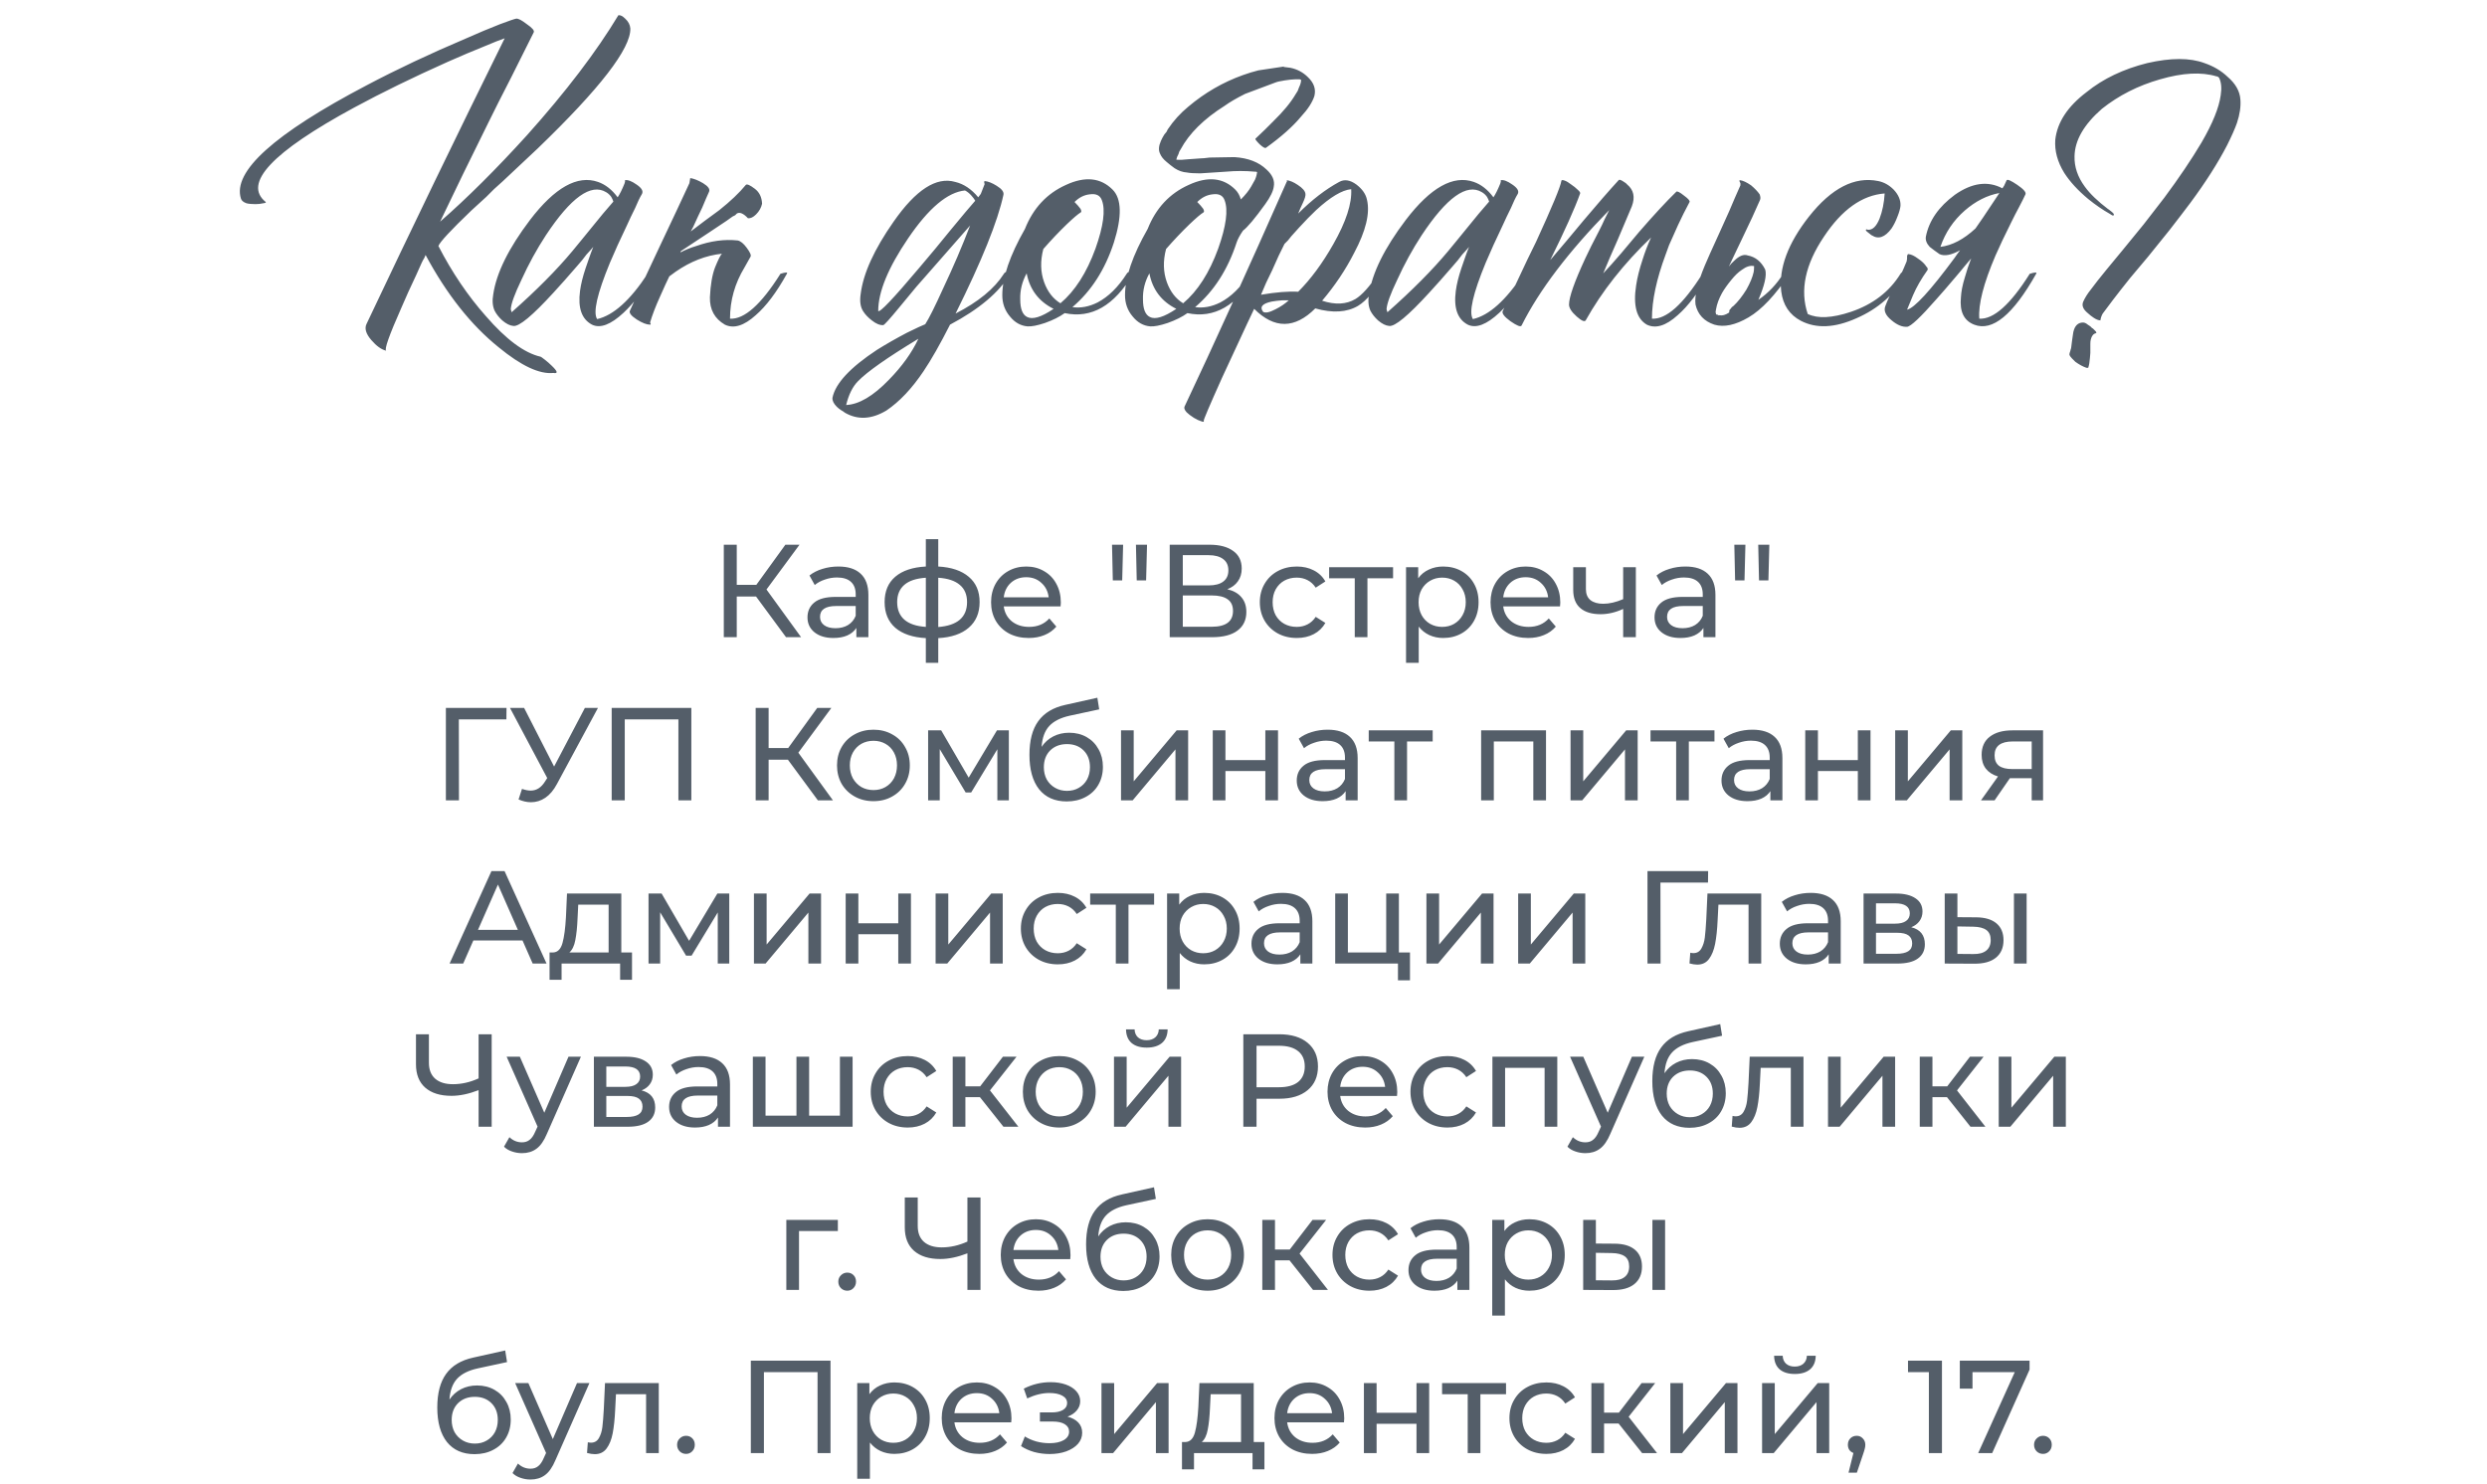
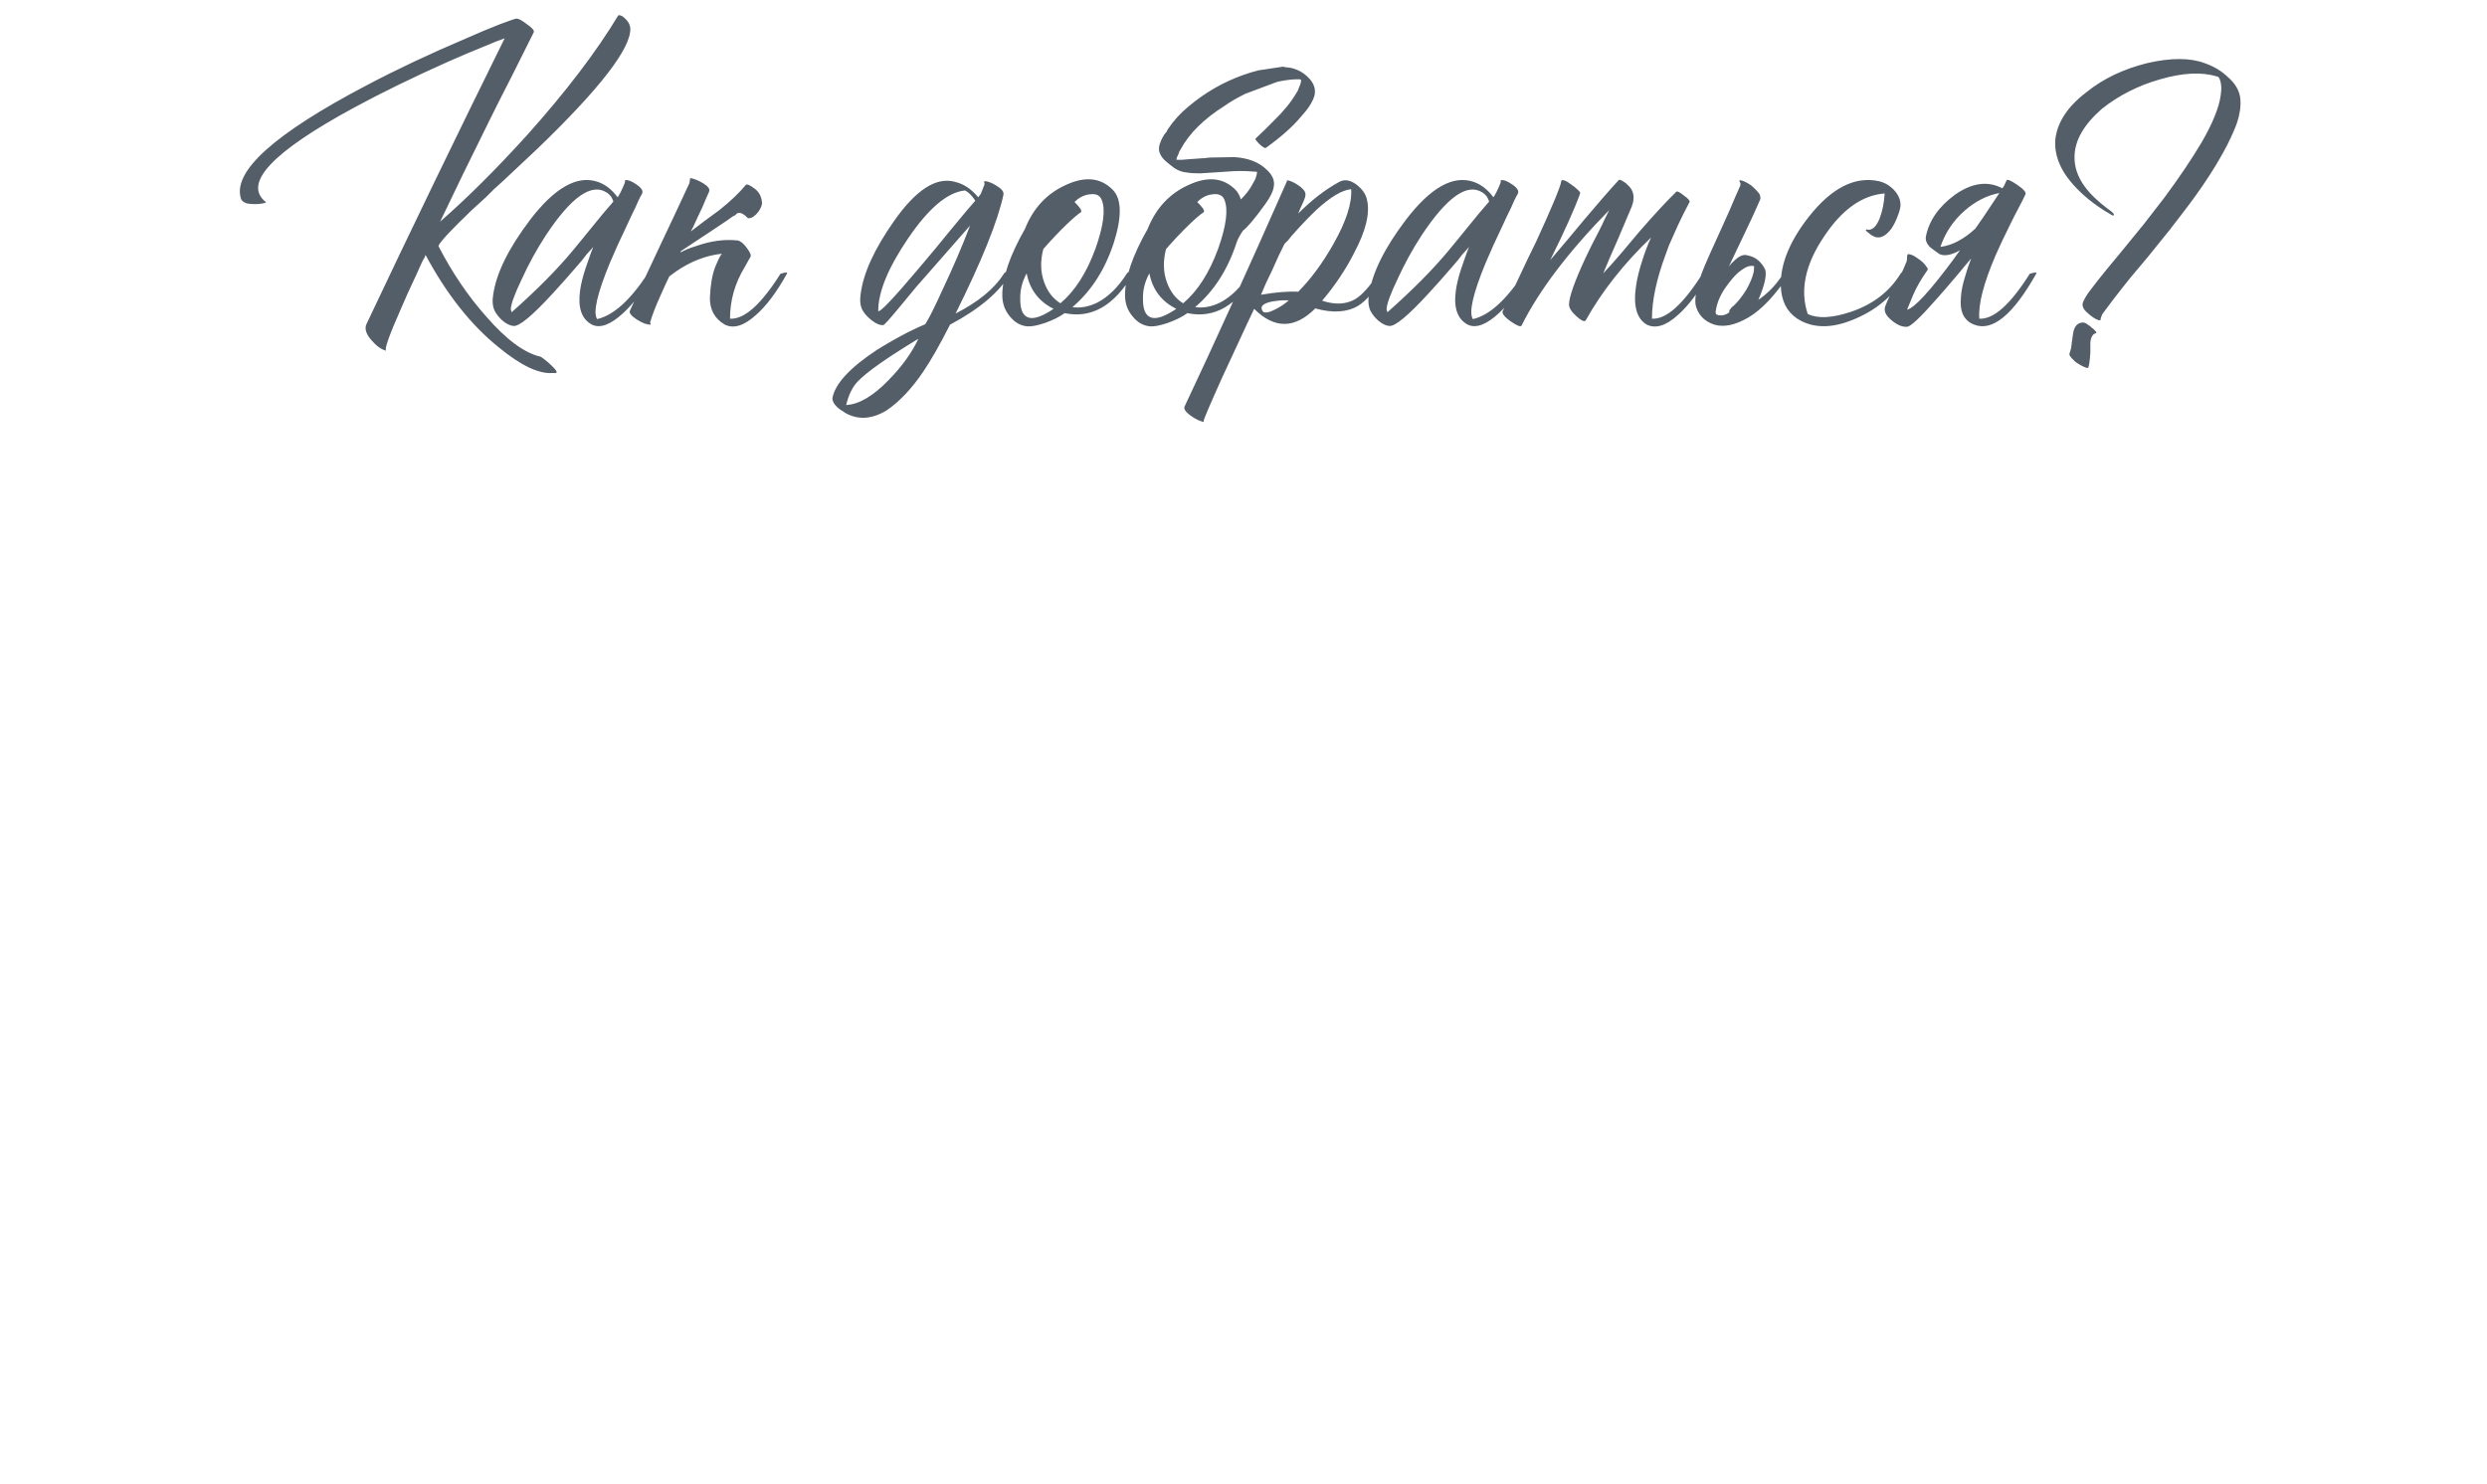
<svg xmlns="http://www.w3.org/2000/svg" width="320" height="191" viewBox="0 0 320 191" fill="none">
  <path d="M81.105 3.665C81.178 6.232 77.2 11.383 69.17 19.12C67.96 20.257 66.457 21.668 64.66 23.355L63.56 24.345L62.57 25.335C61.763 26.068 61.122 26.655 60.645 27.095C58.005 29.625 56.593 31.147 56.41 31.66C58.17 35.07 60.205 38.077 62.515 40.68C65.118 43.687 67.465 45.428 69.555 45.905C69.592 45.905 69.775 46.033 70.105 46.29C70.435 46.547 70.728 46.803 70.985 47.06C71.755 47.793 71.828 48.105 71.205 47.995C69.408 48.178 67.062 47.078 64.165 44.695C60.608 41.835 57.473 37.875 54.76 32.815C54.723 32.888 54.668 33.017 54.595 33.2L54.43 33.475L54.265 33.805C54.008 34.392 53.77 34.923 53.55 35.4C52.817 36.94 52.193 38.315 51.68 39.525C50.067 43.155 49.407 45.025 49.7 45.135C49.077 44.988 48.435 44.53 47.775 43.76C47.078 42.953 46.877 42.257 47.17 41.67C52.89 29.57 58.812 17.323 64.935 4.93C64.385 5.113 63.505 5.462 62.295 5.975C60.828 6.562 59.27 7.222 57.62 7.955C53.11 9.972 49.095 11.933 45.575 13.84C35.015 19.56 31.22 23.612 34.19 25.995C34.263 26.068 34.153 26.123 33.86 26.16C33.567 26.233 33.237 26.27 32.87 26.27C32.393 26.27 32.008 26.233 31.715 26.16C31.312 26.013 31.073 25.812 31 25.555C29.9 22.072 35.29 17.213 47.17 10.98C51.057 8.927 55.292 6.928 59.875 4.985C61.525 4.252 63.01 3.628 64.33 3.115C65.503 2.675 66.2 2.437 66.42 2.4C66.677 2.363 67.135 2.602 67.795 3.115C68.492 3.592 68.785 3.94 68.675 4.16L65.815 9.88C64.532 12.373 63.542 14.335 62.845 15.765C60.535 20.422 58.463 24.675 56.63 28.525C60.113 25.482 63.835 21.778 67.795 17.415C72.818 11.805 76.742 6.653 79.565 1.96C79.822 1.923 80.115 2.07 80.445 2.4C80.848 2.767 81.068 3.188 81.105 3.665ZM82.387 25.335L82.167 25.775L81.727 26.765C81.323 27.572 80.975 28.305 80.682 28.965C79.802 30.798 79.068 32.412 78.482 33.805C76.832 37.802 76.282 40.222 76.832 41.065C78.922 40.588 81.085 38.645 83.322 35.235C84.092 34.868 84.367 34.868 84.147 35.235C82.827 37.362 81.525 39.03 80.242 40.24C78.592 41.78 77.235 42.293 76.172 41.78C74.852 41.083 74.338 39.635 74.632 37.435C74.742 36.592 74.98 35.62 75.347 34.52L75.842 33.09C75.952 32.76 76.117 32.32 76.337 31.77C76.227 31.917 75.933 32.247 75.457 32.76C75.237 33.053 75.053 33.292 74.907 33.475L74.247 34.245C73.11 35.565 72.102 36.702 71.222 37.655C68.508 40.625 66.785 42.055 66.052 41.945C65.612 41.908 65.135 41.67 64.622 41.23C64.182 40.827 63.852 40.405 63.632 39.965C63.375 39.378 63.32 38.682 63.467 37.875C63.87 35.125 65.447 31.935 68.197 28.305C71.387 24.125 74.302 22.493 76.942 23.41C77.895 23.74 78.738 24.4 79.472 25.39C79.728 25.023 80.022 24.437 80.352 23.63C80.425 23.447 80.443 23.3 80.407 23.19C80.773 23.117 81.268 23.3 81.892 23.74C82.552 24.18 82.79 24.583 82.607 24.95L82.387 25.335ZM65.832 40.185C69.022 37.362 71.625 34.74 73.642 32.32L74.907 30.78L76.117 29.295C77.143 28.012 78.078 26.893 78.922 25.94C78.848 25.72 78.757 25.518 78.647 25.335C78.463 25.078 78.243 24.877 77.987 24.73C76.043 23.557 73.458 25.408 70.232 30.285C69.058 32.082 68.013 33.988 67.097 36.005C66.217 37.838 65.758 39.103 65.722 39.8L65.832 40.185ZM92.004 34.41C92.408 33.42 92.701 32.833 92.885 32.65C90.831 32.87 88.851 33.64 86.945 34.96C86.651 35.18 86.376 35.382 86.12 35.565L85.624 36.61L84.909 38.205C84.359 39.415 83.938 40.515 83.644 41.505C83.754 41.688 83.754 41.78 83.644 41.78C83.204 41.78 82.636 41.56 81.939 41.12C81.206 40.643 80.913 40.258 81.059 39.965C81.976 37.912 83.26 35.143 84.909 31.66C86.559 28.177 87.825 25.482 88.704 23.575L88.814 22.915C89.291 22.988 89.841 23.208 90.465 23.575C91.124 23.978 91.381 24.345 91.234 24.675C91.014 25.152 90.721 25.83 90.355 26.71L89.805 27.865L89.2 29.185L88.87 29.79L90.684 28.415L92.555 27.04C93.984 25.903 95.121 24.822 95.965 23.795C96.111 23.648 96.496 23.813 97.12 24.29C97.706 24.73 98.018 25.372 98.055 26.215C97.945 26.728 97.688 27.187 97.284 27.59C96.918 27.957 96.57 28.122 96.24 28.085C95.653 27.462 95.176 27.26 94.809 27.48L94.59 27.7L94.26 27.865C94.003 28.048 93.746 28.232 93.49 28.415C92.793 28.892 92.023 29.405 91.18 29.955C90.116 30.652 88.924 31.44 87.605 32.32L87.549 32.485C88.173 32.155 88.851 31.88 89.585 31.66C91.454 31 93.233 30.762 94.919 30.945C95.286 31.018 95.671 31.33 96.075 31.88C96.514 32.467 96.68 32.852 96.57 33.035L95.799 34.41C94.553 36.463 93.93 38.663 93.93 41.01C95.763 41.12 97.926 39.195 100.419 35.235C101.116 35.015 101.391 35.015 101.244 35.235C99.924 37.618 98.586 39.397 97.23 40.57C95.726 41.927 94.406 42.33 93.269 41.78C91.95 41.01 91.308 39.837 91.344 38.26C91.418 36.647 91.638 35.363 92.004 34.41ZM122.954 40.35C125.887 38.847 127.959 37.142 129.169 35.235C129.242 35.088 129.389 34.997 129.609 34.96C129.829 34.96 129.957 35.052 129.994 35.235C128.564 37.618 125.979 39.8 122.239 41.78C120.956 44.31 119.819 46.308 118.829 47.775C117.326 50.012 115.731 51.698 114.044 52.835C112.137 53.972 110.359 54.063 108.709 53.11L108.489 52.945L108.214 52.78C107.994 52.633 107.811 52.487 107.664 52.34C107.261 51.937 107.077 51.552 107.114 51.185C107.481 49.352 109.387 47.298 112.834 45.025C114.007 44.292 115.291 43.558 116.684 42.825C117.197 42.568 117.692 42.33 118.169 42.11C118.536 41.963 118.829 41.835 119.049 41.725C119.526 40.992 120.296 39.452 121.359 37.105C122.642 34.392 123.797 31.697 124.824 29.02C122.624 31.513 120.662 33.75 118.939 35.73C118.242 36.5 117.601 37.252 117.014 37.985C116.574 38.535 116.134 39.067 115.694 39.58C114.484 41.047 113.806 41.798 113.659 41.835C113.219 41.872 112.724 41.67 112.174 41.23C111.697 40.863 111.331 40.478 111.074 40.075C110.707 39.525 110.597 38.773 110.744 37.82C111.074 35.18 112.486 32.082 114.979 28.525C117.839 24.418 120.479 22.713 122.899 23.41C123.999 23.667 124.989 24.327 125.869 25.39L126.199 24.95L126.694 23.685C126.657 23.612 126.639 23.538 126.639 23.465C126.639 23.355 126.657 23.3 126.694 23.3C127.134 23.337 127.647 23.538 128.234 23.905C128.894 24.308 129.187 24.693 129.114 25.06C128.381 28.47 126.327 33.567 122.954 40.35ZM112.999 40.02C113.182 40.277 114.942 38.425 118.279 34.465C118.829 33.805 119.507 32.998 120.314 32.045L121.304 30.835L122.294 29.625C123.834 27.755 124.897 26.49 125.484 25.83L125.264 25.5L124.989 25.17C124.732 24.877 124.457 24.657 124.164 24.51C121.927 24.73 119.489 26.783 116.849 30.67C114.282 34.447 112.999 37.563 112.999 40.02ZM108.874 52.12C110.524 52.047 112.357 50.965 114.374 48.875C116.061 47.152 117.326 45.392 118.169 43.595C114.172 46.015 111.587 47.83 110.414 49.04C109.717 49.737 109.204 50.763 108.874 52.12ZM143.154 24.4C144.327 25.573 144.382 27.847 143.319 31.22C142.182 34.703 140.404 37.472 137.984 39.525C139.047 39.672 140.129 39.47 141.229 38.92C142.622 38.187 143.869 36.958 144.969 35.235C145.042 35.088 145.189 34.997 145.409 34.96C145.629 34.96 145.757 35.052 145.794 35.235C143.374 39.342 140.44 41.028 136.994 40.295C136.334 40.772 135.49 41.193 134.464 41.56C133.474 41.89 132.722 42.037 132.209 42C131.329 41.927 130.577 41.505 129.954 40.735C129.294 39.965 128.964 39.048 128.964 37.985C128.964 35.712 129.935 32.87 131.879 29.46C132.942 26.783 134.702 24.895 137.159 23.795C139.615 22.658 141.614 22.86 143.154 24.4ZM139.084 27.315C138.717 27.535 138.112 28.048 137.269 28.855C136.279 29.808 135.27 30.872 134.244 32.045C133.84 33.585 133.877 35.015 134.354 36.335C134.794 37.545 135.49 38.443 136.444 39.03C138.314 37.453 139.817 35.107 140.954 31.99C141.98 29.093 142.255 27.022 141.779 25.775C141.559 25.152 141.045 24.895 140.239 25.005C139.505 25.078 138.845 25.408 138.259 25.995C138.589 26.325 138.845 26.618 139.029 26.875C139.139 27.095 139.157 27.242 139.084 27.315ZM132.154 40.79C132.85 41.157 133.987 40.808 135.564 39.745C133.657 38.792 132.502 37.27 132.099 35.18C131.512 36.243 131.237 37.362 131.274 38.535C131.274 39.745 131.567 40.497 132.154 40.79ZM153.06 28.855C152.07 29.808 151.061 30.872 150.035 32.045C149.631 33.585 149.668 35.015 150.145 36.335C150.585 37.545 151.281 38.443 152.235 39.03C154.105 37.453 155.608 35.107 156.745 31.99C157.771 29.093 158.046 27.022 157.57 25.775C157.35 25.152 156.836 24.895 156.03 25.005C155.296 25.078 154.636 25.408 154.05 25.995C154.38 26.325 154.636 26.618 154.82 26.875C154.93 27.095 154.948 27.242 154.875 27.315C154.508 27.535 153.903 28.048 153.06 28.855ZM151.355 39.745C149.448 38.792 148.293 37.27 147.89 35.18C147.303 36.243 147.028 37.362 147.065 38.535C147.065 39.745 147.358 40.497 147.945 40.79C148.641 41.157 149.778 40.808 151.355 39.745ZM159.11 31.22C157.973 34.703 156.195 37.472 153.775 39.525C154.838 39.672 155.92 39.47 157.02 38.92C158.413 38.187 159.66 36.958 160.76 35.235C160.833 35.088 160.98 34.997 161.2 34.96C161.42 34.96 161.548 35.052 161.585 35.235C159.165 39.342 156.231 41.028 152.785 40.295C152.125 40.772 151.281 41.193 150.255 41.56C149.265 41.89 148.513 42.037 148 42C147.12 41.927 146.368 41.505 145.745 40.735C145.085 39.965 144.755 39.048 144.755 37.985C144.755 35.712 145.726 32.87 147.67 29.46C148.733 26.783 150.493 24.895 152.95 23.795C155.406 22.658 157.405 22.86 158.945 24.4C159.275 24.73 159.513 25.152 159.66 25.665C160.246 25.078 160.686 24.528 160.98 24.015C161.2 23.648 161.365 23.355 161.475 23.135C161.621 22.805 161.713 22.475 161.75 22.145L161.585 22.09H161.42C160.21 21.98 159 21.98 157.79 22.09L154.435 22.31C153.665 22.31 153.096 22.273 152.73 22.2C152.18 22.163 151.648 21.98 151.135 21.65C150.731 21.357 150.383 21.082 150.09 20.825C149.686 20.495 149.411 20.147 149.265 19.78C149.045 19.34 149.081 18.79 149.375 18.13C149.485 17.873 149.631 17.598 149.815 17.305L150.09 16.975L150.255 16.645C150.988 15.545 151.868 14.573 152.895 13.73C155.021 11.933 157.368 10.577 159.935 9.66L160.925 9.33L161.915 9.055L165.215 8.56L165.16 8.615L165.6 8.67L166.04 8.725C166.92 8.908 167.671 9.312 168.295 9.935C169.065 10.668 169.34 11.475 169.12 12.355C168.863 13.162 168.295 14.042 167.415 14.995C166.351 16.278 164.848 17.617 162.905 19.01C162.795 19.12 162.52 18.973 162.08 18.57C161.676 18.167 161.493 17.928 161.53 17.855L162.74 16.7L163.84 15.6C165.123 14.353 166.076 13.198 166.7 12.135L166.975 11.695L167.14 11.255C167.323 10.888 167.415 10.558 167.415 10.265C167.341 10.265 167.286 10.247 167.25 10.21C166.516 10.173 165.618 10.265 164.555 10.485L164.335 10.54L164.17 10.595L160.21 12.08C159.11 12.63 158.23 13.143 157.57 13.62C154.893 15.307 153.005 17.177 151.905 19.23L151.74 19.505L151.63 19.835C151.483 20.092 151.391 20.33 151.355 20.55C151.795 20.587 152.308 20.568 152.895 20.495L153.665 20.44L154.435 20.385C154.691 20.385 155.095 20.348 155.645 20.275L158.835 20.22C160.595 20.33 161.97 20.862 162.96 21.815C163.73 22.512 164.041 23.245 163.895 24.015C163.821 24.602 163.455 25.353 162.795 26.27C161.475 28.103 160.521 29.24 159.935 29.68C159.531 30.267 159.256 30.78 159.11 31.22ZM175.891 25.72C176.294 27.443 175.744 29.717 174.241 32.54C173.141 34.703 171.766 36.757 170.116 38.7C171.802 39.25 173.232 39.177 174.406 38.48C175.249 37.967 176.221 36.885 177.321 35.235C178.017 35.015 178.292 35.015 178.146 35.235C176.972 37.325 175.836 38.7 174.736 39.36C173.306 40.203 171.472 40.313 169.236 39.69C166.596 42.33 163.974 42.348 161.371 39.745L160.931 40.68L160.436 41.725C160.032 42.605 159.684 43.357 159.391 43.98C158.547 45.813 157.832 47.353 157.246 48.6C155.632 52.193 154.844 54.045 154.881 54.155C154.954 54.302 154.844 54.32 154.551 54.21C154.294 54.137 153.982 53.99 153.616 53.77C153.212 53.513 152.901 53.275 152.681 53.055C152.424 52.762 152.332 52.523 152.406 52.34C156.146 44.42 160.527 34.777 165.551 23.41C165.587 23.373 165.606 23.337 165.606 23.3L165.551 23.19C165.954 23.227 166.431 23.428 166.981 23.795C167.604 24.198 167.934 24.583 167.971 24.95C168.007 25.17 167.897 25.555 167.641 26.105L167.311 26.82L167.036 27.48C168.796 25.72 170.556 24.363 172.316 23.41C172.976 23.043 173.709 23.153 174.516 23.74C175.286 24.327 175.744 24.987 175.891 25.72ZM165.276 31.385C164.799 32.302 164.267 33.438 163.681 34.795L162.911 36.39C162.617 37.05 162.397 37.563 162.251 37.93C164.194 37.6 165.789 37.472 167.036 37.545C168.649 35.932 170.152 33.897 171.546 31.44C173.196 28.543 173.966 26.178 173.856 24.345C172.682 24.455 171.179 25.353 169.346 27.04C168.686 27.663 167.952 28.415 167.146 29.295C166.889 29.588 166.559 29.955 166.156 30.395L165.716 30.945L165.276 31.385ZM162.526 40.13C162.819 40.313 163.351 40.203 164.121 39.8C164.781 39.47 165.349 39.085 165.826 38.645H165.001C164.487 38.682 164.029 38.737 163.626 38.81C162.416 39.067 162.049 39.507 162.526 40.13ZM195.072 25.335L194.852 25.775L194.412 26.765C194.009 27.572 193.661 28.305 193.367 28.965C192.487 30.798 191.754 32.412 191.167 33.805C189.517 37.802 188.967 40.222 189.517 41.065C191.607 40.588 193.771 38.645 196.007 35.235C196.777 34.868 197.052 34.868 196.832 35.235C195.512 37.362 194.211 39.03 192.927 40.24C191.277 41.78 189.921 42.293 188.857 41.78C187.537 41.083 187.024 39.635 187.317 37.435C187.427 36.592 187.666 35.62 188.032 34.52L188.527 33.09C188.637 32.76 188.802 32.32 189.022 31.77C188.912 31.917 188.619 32.247 188.142 32.76C187.922 33.053 187.739 33.292 187.592 33.475L186.932 34.245C185.796 35.565 184.787 36.702 183.907 37.655C181.194 40.625 179.471 42.055 178.737 41.945C178.297 41.908 177.821 41.67 177.307 41.23C176.867 40.827 176.537 40.405 176.317 39.965C176.061 39.378 176.006 38.682 176.152 37.875C176.556 35.125 178.132 31.935 180.882 28.305C184.072 24.125 186.987 22.493 189.627 23.41C190.581 23.74 191.424 24.4 192.157 25.39C192.414 25.023 192.707 24.437 193.037 23.63C193.111 23.447 193.129 23.3 193.092 23.19C193.459 23.117 193.954 23.3 194.577 23.74C195.237 24.18 195.476 24.583 195.292 24.95L195.072 25.335ZM178.517 40.185C181.707 37.362 184.311 34.74 186.327 32.32L187.592 30.78L188.802 29.295C189.829 28.012 190.764 26.893 191.607 25.94C191.534 25.72 191.442 25.518 191.332 25.335C191.149 25.078 190.929 24.877 190.672 24.73C188.729 23.557 186.144 25.408 182.917 30.285C181.744 32.082 180.699 33.988 179.782 36.005C178.902 37.838 178.444 39.103 178.407 39.8L178.517 40.185ZM211.84 31.99C212.023 31.513 212.225 31.037 212.445 30.56C208.925 33.933 206.12 37.49 204.03 41.23C203.883 41.45 203.498 41.285 202.875 40.735C202.215 40.148 201.885 39.635 201.885 39.195C201.885 38.242 202.582 36.262 203.975 33.255C204.415 32.302 205.002 31.128 205.735 29.735L206.12 28.965L206.45 28.25C206.707 27.737 206.908 27.333 207.055 27.04C201.812 32.393 198.053 37.343 195.78 41.89C195.67 42.11 195.193 41.927 194.35 41.34C193.543 40.753 193.213 40.313 193.36 40.02C193.507 39.69 193.763 39.158 194.13 38.425L194.35 37.93L194.625 37.435L195.175 36.28C196.128 34.227 196.953 32.503 197.65 31.11C199.703 26.637 200.785 24.033 200.895 23.3C200.895 23.153 201.042 23.135 201.335 23.245C201.555 23.318 201.83 23.483 202.16 23.74C202.49 23.96 202.765 24.18 202.985 24.4C203.242 24.62 203.352 24.785 203.315 24.895C202.618 26.838 201.335 29.698 199.465 33.475C199.978 32.888 200.693 32.045 201.61 30.945L203.81 28.305C205.57 26.215 207.055 24.51 208.265 23.19C208.338 23.08 208.54 23.135 208.87 23.355C208.98 23.428 209.09 23.502 209.2 23.575L209.31 23.685L209.365 23.74C210.208 24.437 210.41 25.372 209.97 26.545C209.603 27.425 208.998 28.855 208.155 30.835L207.165 33.09C206.798 33.933 206.505 34.63 206.285 35.18C206.945 34.483 207.715 33.622 208.595 32.595L210.905 29.845C212.812 27.645 214.407 25.922 215.69 24.675C215.8 24.565 216.13 24.73 216.68 25.17C217.23 25.573 217.468 25.848 217.395 25.995C216.845 27.022 216.35 28.012 215.91 28.965C215.507 29.845 215.122 30.707 214.755 31.55C214.608 31.953 214.462 32.357 214.315 32.76C213.142 35.913 212.555 38.663 212.555 41.01C214.388 41.12 216.552 39.195 219.045 35.235C219.742 35.015 220.017 35.015 219.87 35.235C218.55 37.618 217.212 39.397 215.855 40.57C214.352 41.927 213.032 42.33 211.895 41.78C210.575 41.01 210.117 39.323 210.52 36.72C210.667 35.73 210.942 34.63 211.345 33.42C211.492 32.943 211.657 32.467 211.84 31.99ZM220.746 40.185C220.782 40.295 220.801 40.387 220.801 40.46L221.021 40.515C221.094 40.588 221.167 40.607 221.241 40.57C221.607 40.643 222.011 40.533 222.451 40.24L222.506 40.185C222.469 40.002 222.524 39.855 222.671 39.745L222.836 39.525L223.056 39.36C223.606 38.847 224.156 38.15 224.706 37.27C225.182 36.427 225.494 35.675 225.641 35.015C225.677 34.832 225.696 34.593 225.696 34.3V34.245C225.219 34.135 224.687 34.3 224.101 34.74C223.661 35.033 223.221 35.455 222.781 36.005C222.267 36.628 221.864 37.197 221.571 37.71C221.167 38.443 220.911 39.14 220.801 39.8L220.746 40.13V40.185ZM224.981 40.845C223.294 41.835 221.827 42.147 220.581 41.78C219.261 41.34 218.454 40.478 218.161 39.195C218.014 38.095 218.417 36.408 219.371 34.135C219.627 33.512 220.251 32.118 221.241 29.955C221.717 28.892 222.139 27.957 222.506 27.15C222.982 26.013 223.459 24.913 223.936 23.85V23.575L223.826 23.355C223.789 23.245 223.807 23.19 223.881 23.19C224.247 23.227 224.724 23.447 225.311 23.85C225.787 24.253 226.154 24.638 226.411 25.005C226.521 25.298 226.539 25.537 226.466 25.72C225.916 27.003 225.109 28.745 224.046 30.945L223.441 32.21L222.891 33.365C222.744 33.695 222.597 34.007 222.451 34.3C222.671 34.007 222.891 33.768 223.111 33.585C223.771 32.925 224.357 32.687 224.871 32.87C225.861 33.053 226.612 33.658 227.126 34.685C227.346 35.418 227.052 36.72 226.246 38.59C227.529 37.71 228.592 36.592 229.436 35.235C229.509 35.088 229.656 34.997 229.876 34.96C230.096 34.96 230.224 35.052 230.261 35.235C228.427 37.985 226.667 39.855 224.981 40.845ZM232.599 40.405C233.883 41.028 235.734 40.937 238.154 40.13C240.978 39.177 243.104 37.545 244.534 35.235C244.608 35.088 244.754 34.997 244.974 34.96C245.194 34.96 245.323 35.052 245.359 35.235C243.819 37.838 241.656 39.745 238.869 40.955C236.083 42.202 233.699 42.312 231.719 41.285C230.253 40.515 229.409 39.25 229.189 37.49C228.859 34.52 230.051 31.312 232.764 27.865C235.661 24.198 238.631 22.677 241.674 23.3C242.408 23.447 243.068 23.813 243.654 24.4C244.278 25.06 244.571 25.757 244.534 26.49C244.498 26.857 244.369 27.315 244.149 27.865C243.929 28.452 243.673 28.965 243.379 29.405C242.536 30.542 241.693 30.835 240.849 30.285C240.813 30.285 240.758 30.248 240.684 30.175L240.409 29.955C240.153 29.772 240.043 29.643 240.079 29.57C240.116 29.533 240.153 29.515 240.189 29.515L240.354 29.57C240.941 29.607 241.436 29.13 241.839 28.14C242.206 27.187 242.426 26.105 242.499 24.895C239.603 25.115 236.999 26.967 234.689 30.45C232.269 34.043 231.573 37.362 232.599 40.405ZM257.645 24.235C257.718 24.125 257.791 24.015 257.865 23.905L258.195 23.19C258.305 23.043 258.763 23.245 259.57 23.795C260.376 24.345 260.725 24.748 260.615 25.005C260.431 25.408 260.156 25.958 259.79 26.655L259.295 27.59L258.8 28.58C257.956 30.267 257.278 31.697 256.765 32.87C255.225 36.463 254.528 39.177 254.675 41.01C256.508 41.12 258.671 39.195 261.165 35.235C261.861 35.015 262.136 35.015 261.99 35.235C259.02 40.515 256.361 42.697 254.015 41.78C252.695 41.267 252.126 40.093 252.31 38.26C252.346 37.527 252.511 36.683 252.805 35.73L253.19 34.465L253.63 33.255C253.41 33.512 253.116 33.86 252.75 34.3L252.255 34.905L251.65 35.62C250.66 36.793 249.835 37.747 249.175 38.48C247.121 40.827 245.856 42.018 245.38 42.055C244.756 42.092 244.096 41.817 243.4 41.23C242.63 40.607 242.355 40.002 242.575 39.415C242.868 38.608 243.29 37.747 243.84 36.83C244.353 35.877 244.848 34.813 245.325 33.64L245.38 33.31V32.98C245.416 32.76 245.49 32.668 245.6 32.705C245.93 32.742 246.315 32.925 246.755 33.255C247.195 33.548 247.525 33.842 247.745 34.135L247.855 34.3L247.965 34.41C248.038 34.52 248.056 34.63 248.02 34.74C247.213 35.877 246.59 36.958 246.15 37.985C245.746 38.975 245.49 39.598 245.38 39.855C246.333 39.635 248.368 37.417 251.485 33.2C251.705 32.87 251.943 32.54 252.2 32.21C251.063 32.833 250.183 32.998 249.56 32.705C249.083 32.375 248.661 32.063 248.295 31.77C247.891 31.33 247.726 30.89 247.8 30.45C248.203 28.397 249.45 26.6 251.54 25.06C253.74 23.52 255.775 23.245 257.645 24.235ZM254.18 29.405C254.51 28.928 254.84 28.452 255.17 27.975C255.94 26.838 256.636 25.793 257.26 24.84C255.683 25.133 254.198 25.885 252.805 27.095C251.338 28.378 250.293 29.937 249.67 31.77C251.173 31.587 252.676 30.798 254.18 29.405ZM283.648 8.12C284.821 8.523 285.811 9.11 286.618 9.88C287.644 10.76 288.194 11.732 288.268 12.795C288.341 13.712 288.194 14.72 287.828 15.82C287.571 16.553 287.149 17.507 286.563 18.68C285.389 20.953 283.813 23.428 281.833 26.105C281.063 27.132 280.164 28.305 279.138 29.625L276.388 33.035L274.078 35.785C273.198 36.885 272.464 37.82 271.878 38.59L271.218 39.47L270.558 40.35C270.484 40.46 270.411 40.625 270.338 40.845C270.264 41.102 270.246 41.23 270.283 41.23C270.026 41.23 269.733 41.12 269.403 40.9L269.018 40.625L268.633 40.295C268.046 39.818 267.844 39.342 268.028 38.865C268.248 38.352 268.578 37.82 269.018 37.27C269.531 36.573 270.209 35.712 271.053 34.685L273.143 32.155L275.838 28.855C276.828 27.572 277.708 26.435 278.478 25.445C280.384 22.878 281.979 20.513 283.263 18.35C284.693 15.893 285.518 13.858 285.738 12.245C285.884 11.328 285.811 10.577 285.518 9.99C285.408 9.88 285.298 9.825 285.188 9.825C283.244 9.238 280.824 9.367 277.928 10.21C275.104 11.017 272.611 12.282 270.448 14.005C268.138 16.022 266.964 18.057 266.928 20.11C266.891 21.467 267.331 22.768 268.248 24.015C268.908 24.932 269.916 25.903 271.273 26.93C271.309 26.93 271.364 26.967 271.438 27.04L271.713 27.26C271.933 27.443 272.024 27.572 271.988 27.645C271.951 27.755 271.878 27.773 271.768 27.7L271.658 27.645L271.493 27.535C270.576 27.022 269.641 26.38 268.688 25.61C267.368 24.51 266.341 23.392 265.608 22.255C264.728 20.825 264.343 19.395 264.453 17.965C264.709 15.728 266.048 13.693 268.468 11.86C270.594 10.137 273.198 8.89 276.278 8.12C279.321 7.423 281.778 7.423 283.648 8.12ZM269.183 42.22C269.219 42.22 269.274 42.257 269.348 42.33L269.568 42.55C269.751 42.733 269.788 42.843 269.678 42.88C269.348 42.953 269.128 43.228 269.018 43.705C268.981 43.852 268.963 44.035 268.963 44.255V45.41L268.908 46.07C268.871 46.583 268.798 47.005 268.688 47.335H268.468C268.028 47.188 267.551 46.932 267.038 46.565L266.818 46.345L266.598 46.125C266.414 45.942 266.304 45.777 266.268 45.63C266.268 45.52 266.304 45.373 266.378 45.19L266.433 44.97L266.488 44.805L266.543 44.365L266.598 43.925L266.653 43.54L266.708 43.155C266.744 42.825 266.799 42.568 266.873 42.385C267.093 41.798 267.478 41.505 268.028 41.505C268.211 41.505 268.413 41.597 268.633 41.78L268.963 42L269.183 42.22Z" fill="#545E69" />
-   <path d="M97.279 76.764H94.797V82H93.131V70.1H94.797V75.268H97.313L101.053 70.1H102.872L98.622 75.863L103.076 82H101.138L97.279 76.764ZM107.876 72.905C109.122 72.905 110.074 73.211 110.732 73.823C111.4 74.435 111.735 75.347 111.735 76.56V82H110.188V80.81C109.916 81.229 109.525 81.552 109.015 81.779C108.516 81.994 107.921 82.102 107.23 82.102C106.221 82.102 105.411 81.858 104.799 81.371C104.198 80.884 103.898 80.243 103.898 79.45C103.898 78.657 104.187 78.022 104.765 77.546C105.343 77.059 106.261 76.815 107.519 76.815H110.103V76.492C110.103 75.789 109.899 75.251 109.491 74.877C109.083 74.503 108.482 74.316 107.689 74.316C107.156 74.316 106.635 74.407 106.125 74.588C105.615 74.758 105.184 74.99 104.833 75.285L104.153 74.061C104.617 73.687 105.173 73.404 105.819 73.211C106.465 73.007 107.15 72.905 107.876 72.905ZM107.502 80.844C108.125 80.844 108.663 80.708 109.117 80.436C109.57 80.153 109.899 79.756 110.103 79.246V77.988H107.587C106.204 77.988 105.513 78.453 105.513 79.382C105.513 79.835 105.688 80.192 106.04 80.453C106.391 80.714 106.878 80.844 107.502 80.844ZM126.046 77.478C126.046 78.872 125.582 79.971 124.652 80.776C123.723 81.581 122.414 82.028 120.725 82.119V85.298H119.127V82.119C117.439 82.028 116.13 81.586 115.2 80.793C114.282 79.988 113.823 78.883 113.823 77.478C113.823 76.084 114.282 74.996 115.2 74.214C116.118 73.432 117.427 72.996 119.127 72.905V69.386H120.725V72.905C122.414 72.996 123.723 73.438 124.652 74.231C125.582 75.013 126.046 76.095 126.046 77.478ZM115.438 77.478C115.438 78.441 115.744 79.195 116.356 79.739C116.98 80.283 117.903 80.595 119.127 80.674V74.35C117.892 74.429 116.968 74.735 116.356 75.268C115.744 75.801 115.438 76.537 115.438 77.478ZM120.725 80.691C123.196 80.498 124.431 79.427 124.431 77.478C124.431 76.526 124.12 75.789 123.496 75.268C122.873 74.735 121.949 74.429 120.725 74.35V80.691ZM136.496 77.546C136.496 77.671 136.485 77.835 136.462 78.039H129.152C129.254 78.832 129.6 79.473 130.189 79.96C130.79 80.436 131.532 80.674 132.416 80.674C133.493 80.674 134.36 80.311 135.017 79.586L135.918 80.64C135.51 81.116 135 81.479 134.388 81.728C133.787 81.977 133.113 82.102 132.365 82.102C131.413 82.102 130.569 81.909 129.832 81.524C129.095 81.127 128.523 80.578 128.115 79.875C127.718 79.172 127.52 78.379 127.52 77.495C127.52 76.622 127.713 75.835 128.098 75.132C128.495 74.429 129.033 73.885 129.713 73.5C130.404 73.103 131.181 72.905 132.042 72.905C132.903 72.905 133.668 73.103 134.337 73.5C135.017 73.885 135.544 74.429 135.918 75.132C136.303 75.835 136.496 76.639 136.496 77.546ZM132.042 74.282C131.26 74.282 130.603 74.52 130.07 74.996C129.549 75.472 129.243 76.095 129.152 76.866H134.932C134.841 76.107 134.53 75.489 133.997 75.013C133.476 74.526 132.824 74.282 132.042 74.282ZM143.083 70.1H144.511L144.392 74.69H143.185L143.083 70.1ZM146.16 70.1H147.588L147.469 74.69H146.262L146.16 70.1ZM157.918 75.829C158.722 76.022 159.329 76.367 159.737 76.866C160.156 77.353 160.366 77.982 160.366 78.753C160.366 79.784 159.986 80.583 159.227 81.15C158.479 81.717 157.385 82 155.946 82H150.506V70.1H155.623C156.926 70.1 157.94 70.366 158.666 70.899C159.402 71.42 159.771 72.174 159.771 73.16C159.771 73.806 159.606 74.356 159.278 74.809C158.96 75.262 158.507 75.602 157.918 75.829ZM152.189 75.336H155.504C156.331 75.336 156.96 75.172 157.391 74.843C157.833 74.514 158.054 74.033 158.054 73.398C158.054 72.763 157.833 72.282 157.391 71.953C156.949 71.613 156.32 71.443 155.504 71.443H152.189V75.336ZM155.912 80.657C157.736 80.657 158.649 79.977 158.649 78.617C158.649 77.937 158.416 77.438 157.952 77.121C157.498 76.792 156.818 76.628 155.912 76.628H152.189V80.657H155.912ZM166.861 82.102C165.943 82.102 165.121 81.904 164.396 81.507C163.682 81.11 163.121 80.566 162.713 79.875C162.305 79.172 162.101 78.379 162.101 77.495C162.101 76.611 162.305 75.823 162.713 75.132C163.121 74.429 163.682 73.885 164.396 73.5C165.121 73.103 165.943 72.905 166.861 72.905C167.677 72.905 168.402 73.069 169.037 73.398C169.683 73.727 170.182 74.203 170.533 74.826L169.292 75.625C169.009 75.194 168.657 74.871 168.238 74.656C167.819 74.441 167.354 74.333 166.844 74.333C166.255 74.333 165.722 74.463 165.246 74.724C164.781 74.985 164.413 75.359 164.141 75.846C163.88 76.322 163.75 76.872 163.75 77.495C163.75 78.13 163.88 78.691 164.141 79.178C164.413 79.654 164.781 80.022 165.246 80.283C165.722 80.544 166.255 80.674 166.844 80.674C167.354 80.674 167.819 80.566 168.238 80.351C168.657 80.136 169.009 79.813 169.292 79.382L170.533 80.164C170.182 80.787 169.683 81.269 169.037 81.609C168.402 81.938 167.677 82.102 166.861 82.102ZM179.245 74.418H175.947V82H174.315V74.418H171.017V72.99H179.245V74.418ZM185.691 72.905C186.563 72.905 187.345 73.098 188.037 73.483C188.728 73.868 189.266 74.407 189.652 75.098C190.048 75.789 190.247 76.588 190.247 77.495C190.247 78.402 190.048 79.206 189.652 79.909C189.266 80.6 188.728 81.139 188.037 81.524C187.345 81.909 186.563 82.102 185.691 82.102C185.045 82.102 184.45 81.977 183.906 81.728C183.373 81.479 182.92 81.116 182.546 80.64V85.298H180.914V72.99H182.478V74.418C182.84 73.919 183.299 73.545 183.855 73.296C184.41 73.035 185.022 72.905 185.691 72.905ZM185.555 80.674C186.133 80.674 186.648 80.544 187.102 80.283C187.566 80.011 187.929 79.637 188.19 79.161C188.462 78.674 188.598 78.118 188.598 77.495C188.598 76.872 188.462 76.322 188.19 75.846C187.929 75.359 187.566 74.985 187.102 74.724C186.648 74.463 186.133 74.333 185.555 74.333C184.988 74.333 184.472 74.469 184.008 74.741C183.554 75.002 183.192 75.37 182.92 75.846C182.659 76.322 182.529 76.872 182.529 77.495C182.529 78.118 182.659 78.674 182.92 79.161C183.18 79.637 183.543 80.011 184.008 80.283C184.472 80.544 184.988 80.674 185.555 80.674ZM200.761 77.546C200.761 77.671 200.749 77.835 200.727 78.039H193.417C193.519 78.832 193.864 79.473 194.454 79.96C195.054 80.436 195.797 80.674 196.681 80.674C197.757 80.674 198.624 80.311 199.282 79.586L200.183 80.64C199.775 81.116 199.265 81.479 198.653 81.728C198.052 81.977 197.378 82.102 196.63 82.102C195.678 82.102 194.833 81.909 194.097 81.524C193.36 81.127 192.788 80.578 192.38 79.875C191.983 79.172 191.785 78.379 191.785 77.495C191.785 76.622 191.977 75.835 192.363 75.132C192.759 74.429 193.298 73.885 193.978 73.5C194.669 73.103 195.445 72.905 196.307 72.905C197.168 72.905 197.933 73.103 198.602 73.5C199.282 73.885 199.809 74.429 200.183 75.132C200.568 75.835 200.761 76.639 200.761 77.546ZM196.307 74.282C195.525 74.282 194.867 74.52 194.335 74.996C193.813 75.472 193.507 76.095 193.417 76.866H199.197C199.106 76.107 198.794 75.489 198.262 75.013C197.74 74.526 197.089 74.282 196.307 74.282ZM210.483 72.99V82H208.851V78.362C207.877 78.815 206.908 79.042 205.944 79.042C204.822 79.042 203.955 78.781 203.343 78.26C202.731 77.739 202.425 76.957 202.425 75.914V72.99H204.057V75.812C204.057 76.435 204.25 76.906 204.635 77.223C205.032 77.54 205.582 77.699 206.284 77.699C207.078 77.699 207.933 77.501 208.851 77.104V72.99H210.483ZM216.865 72.905C218.111 72.905 219.063 73.211 219.721 73.823C220.389 74.435 220.724 75.347 220.724 76.56V82H219.177V80.81C218.905 81.229 218.514 81.552 218.004 81.779C217.505 81.994 216.91 82.102 216.219 82.102C215.21 82.102 214.4 81.858 213.788 81.371C213.187 80.884 212.887 80.243 212.887 79.45C212.887 78.657 213.176 78.022 213.754 77.546C214.332 77.059 215.25 76.815 216.508 76.815H219.092V76.492C219.092 75.789 218.888 75.251 218.48 74.877C218.072 74.503 217.471 74.316 216.678 74.316C216.145 74.316 215.624 74.407 215.114 74.588C214.604 74.758 214.173 74.99 213.822 75.285L213.142 74.061C213.606 73.687 214.162 73.404 214.808 73.211C215.454 73.007 216.139 72.905 216.865 72.905ZM216.491 80.844C217.114 80.844 217.652 80.708 218.106 80.436C218.559 80.153 218.888 79.756 219.092 79.246V77.988H216.576C215.193 77.988 214.502 78.453 214.502 79.382C214.502 79.835 214.677 80.192 215.029 80.453C215.38 80.714 215.867 80.844 216.491 80.844ZM223.153 70.1H224.581L224.462 74.69H223.255L223.153 70.1ZM226.23 70.1H227.658L227.539 74.69H226.332L226.23 70.1ZM65.157 92.579H59.037L59.054 103H57.371V91.1H65.174L65.157 92.579ZM76.94 91.1L71.653 100.909C71.234 101.691 70.741 102.275 70.174 102.66C69.608 103.045 68.99 103.238 68.321 103.238C67.8 103.238 67.267 103.119 66.723 102.881L67.165 101.521C67.585 101.668 67.959 101.742 68.287 101.742C69.035 101.742 69.653 101.345 70.14 100.552L70.412 100.127L65.618 91.1H67.437L71.296 98.648L75.257 91.1H76.94ZM88.955 91.1V103H87.289V92.579H80.387V103H78.704V91.1H88.955ZM101.379 97.764H98.897V103H97.231V91.1H98.897V96.268H101.413L105.153 91.1H106.972L102.722 96.863L107.176 103H105.238L101.379 97.764ZM112.39 103.102C111.494 103.102 110.69 102.904 109.976 102.507C109.262 102.11 108.701 101.566 108.293 100.875C107.896 100.172 107.698 99.379 107.698 98.495C107.698 97.611 107.896 96.823 108.293 96.132C108.701 95.429 109.262 94.885 109.976 94.5C110.69 94.103 111.494 93.905 112.39 93.905C113.285 93.905 114.084 94.103 114.787 94.5C115.501 94.885 116.056 95.429 116.453 96.132C116.861 96.823 117.065 97.611 117.065 98.495C117.065 99.379 116.861 100.172 116.453 100.875C116.056 101.566 115.501 102.11 114.787 102.507C114.084 102.904 113.285 103.102 112.39 103.102ZM112.39 101.674C112.968 101.674 113.483 101.544 113.937 101.283C114.401 101.011 114.764 100.637 115.025 100.161C115.285 99.674 115.416 99.118 115.416 98.495C115.416 97.872 115.285 97.322 115.025 96.846C114.764 96.359 114.401 95.985 113.937 95.724C113.483 95.463 112.968 95.333 112.39 95.333C111.812 95.333 111.29 95.463 110.826 95.724C110.372 95.985 110.01 96.359 109.738 96.846C109.477 97.322 109.347 97.872 109.347 98.495C109.347 99.118 109.477 99.674 109.738 100.161C110.01 100.637 110.372 101.011 110.826 101.283C111.29 101.544 111.812 101.674 112.39 101.674ZM129.808 93.99V103H128.329V96.421L124.963 101.98H124.249L120.917 96.404V103H119.421V93.99H121.104L124.64 100.076L128.278 93.99H129.808ZM137.575 94.296C138.413 94.296 139.161 94.483 139.819 94.857C140.476 95.231 140.986 95.752 141.349 96.421C141.723 97.078 141.91 97.832 141.91 98.682C141.91 99.555 141.711 100.331 141.315 101.011C140.929 101.68 140.38 102.201 139.666 102.575C138.963 102.949 138.158 103.136 137.252 103.136C135.722 103.136 134.537 102.615 133.699 101.572C132.871 100.518 132.458 99.039 132.458 97.135C132.458 95.288 132.837 93.843 133.597 92.8C134.356 91.746 135.518 91.049 137.082 90.709L141.196 89.791L141.434 91.287L137.643 92.103C136.464 92.364 135.586 92.806 135.008 93.429C134.43 94.052 134.101 94.948 134.022 96.115C134.407 95.537 134.906 95.089 135.518 94.772C136.13 94.455 136.815 94.296 137.575 94.296ZM137.286 101.776C137.864 101.776 138.374 101.646 138.816 101.385C139.269 101.124 139.62 100.767 139.87 100.314C140.119 99.849 140.244 99.322 140.244 98.733C140.244 97.838 139.972 97.118 139.428 96.574C138.884 96.03 138.17 95.758 137.286 95.758C136.402 95.758 135.682 96.03 135.127 96.574C134.583 97.118 134.311 97.838 134.311 98.733C134.311 99.322 134.435 99.849 134.685 100.314C134.945 100.767 135.302 101.124 135.756 101.385C136.209 101.646 136.719 101.776 137.286 101.776ZM144.241 93.99H145.873V100.552L151.398 93.99H152.877V103H151.245V96.438L145.737 103H144.241V93.99ZM156.044 93.99H157.676V97.815H162.81V93.99H164.442V103H162.81V99.226H157.676V103H156.044V93.99ZM170.829 93.905C172.075 93.905 173.027 94.211 173.685 94.823C174.353 95.435 174.688 96.347 174.688 97.56V103H173.141V101.81C172.869 102.229 172.478 102.552 171.968 102.779C171.469 102.994 170.874 103.102 170.183 103.102C169.174 103.102 168.364 102.858 167.752 102.371C167.151 101.884 166.851 101.243 166.851 100.45C166.851 99.657 167.14 99.022 167.718 98.546C168.296 98.059 169.214 97.815 170.472 97.815H173.056V97.492C173.056 96.789 172.852 96.251 172.444 95.877C172.036 95.503 171.435 95.316 170.642 95.316C170.109 95.316 169.588 95.407 169.078 95.588C168.568 95.758 168.137 95.99 167.786 96.285L167.106 95.061C167.57 94.687 168.126 94.404 168.772 94.211C169.418 94.007 170.103 93.905 170.829 93.905ZM170.455 101.844C171.078 101.844 171.616 101.708 172.07 101.436C172.523 101.153 172.852 100.756 173.056 100.246V98.988H170.54C169.157 98.988 168.466 99.453 168.466 100.382C168.466 100.835 168.641 101.192 168.993 101.453C169.344 101.714 169.831 101.844 170.455 101.844ZM184.341 95.418H181.043V103H179.411V95.418H176.113V93.99H184.341V95.418ZM198.923 93.99V103H197.291V95.418H192.208V103H190.576V93.99H198.923ZM202.081 93.99H203.713V100.552L209.238 93.99H210.717V103H209.085V96.438L203.577 103H202.081V93.99ZM220.599 95.418H217.301V103H215.669V95.418H212.371V93.99H220.599V95.418ZM225.481 93.905C226.728 93.905 227.68 94.211 228.337 94.823C229.006 95.435 229.34 96.347 229.34 97.56V103H227.793V101.81C227.521 102.229 227.13 102.552 226.62 102.779C226.121 102.994 225.526 103.102 224.835 103.102C223.826 103.102 223.016 102.858 222.404 102.371C221.803 101.884 221.503 101.243 221.503 100.45C221.503 99.657 221.792 99.022 222.37 98.546C222.948 98.059 223.866 97.815 225.124 97.815H227.708V97.492C227.708 96.789 227.504 96.251 227.096 95.877C226.688 95.503 226.087 95.316 225.294 95.316C224.761 95.316 224.24 95.407 223.73 95.588C223.22 95.758 222.789 95.99 222.438 96.285L221.758 95.061C222.223 94.687 222.778 94.404 223.424 94.211C224.07 94.007 224.756 93.905 225.481 93.905ZM225.107 101.844C225.73 101.844 226.269 101.708 226.722 101.436C227.175 101.153 227.504 100.756 227.708 100.246V98.988H225.192C223.809 98.988 223.118 99.453 223.118 100.382C223.118 100.835 223.294 101.192 223.645 101.453C223.996 101.714 224.484 101.844 225.107 101.844ZM232.279 93.99H233.911V97.815H239.045V93.99H240.677V103H239.045V99.226H233.911V103H232.279V93.99ZM243.85 93.99H245.482V100.552L251.007 93.99H252.486V103H250.854V96.438L245.346 103H243.85V93.99ZM262.879 93.99V103H261.417V100.144H258.799H258.612L256.64 103H254.889L257.082 99.923C256.402 99.719 255.88 99.385 255.518 98.92C255.155 98.444 254.974 97.855 254.974 97.152C254.974 96.121 255.325 95.339 256.028 94.806C256.73 94.262 257.699 93.99 258.935 93.99H262.879ZM256.64 97.203C256.64 97.804 256.827 98.251 257.201 98.546C257.586 98.829 258.158 98.971 258.918 98.971H261.417V95.418H258.986C257.422 95.418 256.64 96.013 256.64 97.203ZM67.231 121.025H60.907L59.598 124H57.847L63.236 112.1H64.919L70.325 124H68.54L67.231 121.025ZM66.636 119.665L64.069 113.834L61.502 119.665H66.636ZM81.32 122.572V126.091H79.79V124H72.259V126.091H70.712V122.572H71.188C71.766 122.538 72.162 122.13 72.378 121.348C72.593 120.566 72.74 119.461 72.82 118.033L72.956 114.99H79.943V122.572H81.32ZM74.316 118.152C74.27 119.285 74.174 120.226 74.027 120.974C73.891 121.711 73.636 122.243 73.262 122.572H78.311V116.418H74.401L74.316 118.152ZM93.833 114.99V124H92.354V117.421L88.988 122.98H88.274L84.942 117.404V124H83.446V114.99H85.129L88.665 121.076L92.303 114.99H93.833ZM97.009 114.99H98.641V121.552L104.166 114.99H105.645V124H104.013V117.438L98.505 124H97.009V114.99ZM108.813 114.99H110.445V118.815H115.579V114.99H117.211V124H115.579V120.226H110.445V124H108.813V114.99ZM120.384 114.99H122.016V121.552L127.541 114.99H129.02V124H127.388V117.438L121.88 124H120.384V114.99ZM136.115 124.102C135.197 124.102 134.375 123.904 133.65 123.507C132.936 123.11 132.375 122.566 131.967 121.875C131.559 121.172 131.355 120.379 131.355 119.495C131.355 118.611 131.559 117.823 131.967 117.132C132.375 116.429 132.936 115.885 133.65 115.5C134.375 115.103 135.197 114.905 136.115 114.905C136.931 114.905 137.656 115.069 138.291 115.398C138.937 115.727 139.436 116.203 139.787 116.826L138.546 117.625C138.263 117.194 137.911 116.871 137.492 116.656C137.073 116.441 136.608 116.333 136.098 116.333C135.509 116.333 134.976 116.463 134.5 116.724C134.035 116.985 133.667 117.359 133.395 117.846C133.134 118.322 133.004 118.872 133.004 119.495C133.004 120.13 133.134 120.691 133.395 121.178C133.667 121.654 134.035 122.022 134.5 122.283C134.976 122.544 135.509 122.674 136.098 122.674C136.608 122.674 137.073 122.566 137.492 122.351C137.911 122.136 138.263 121.813 138.546 121.382L139.787 122.164C139.436 122.787 138.937 123.269 138.291 123.609C137.656 123.938 136.931 124.102 136.115 124.102ZM148.499 116.418H145.201V124H143.569V116.418H140.271V114.99H148.499V116.418ZM154.944 114.905C155.817 114.905 156.599 115.098 157.29 115.483C157.982 115.868 158.52 116.407 158.905 117.098C159.302 117.789 159.5 118.588 159.5 119.495C159.5 120.402 159.302 121.206 158.905 121.909C158.52 122.6 157.982 123.139 157.29 123.524C156.599 123.909 155.817 124.102 154.944 124.102C154.298 124.102 153.703 123.977 153.159 123.728C152.627 123.479 152.173 123.116 151.799 122.64V127.298H150.167V114.99H151.731V116.418C152.094 115.919 152.553 115.545 153.108 115.296C153.664 115.035 154.276 114.905 154.944 114.905ZM154.808 122.674C155.386 122.674 155.902 122.544 156.355 122.283C156.82 122.011 157.183 121.637 157.443 121.161C157.715 120.674 157.851 120.118 157.851 119.495C157.851 118.872 157.715 118.322 157.443 117.846C157.183 117.359 156.82 116.985 156.355 116.724C155.902 116.463 155.386 116.333 154.808 116.333C154.242 116.333 153.726 116.469 153.261 116.741C152.808 117.002 152.445 117.37 152.173 117.846C151.913 118.322 151.782 118.872 151.782 119.495C151.782 120.118 151.913 120.674 152.173 121.161C152.434 121.637 152.797 122.011 153.261 122.283C153.726 122.544 154.242 122.674 154.808 122.674ZM165.002 114.905C166.248 114.905 167.2 115.211 167.858 115.823C168.526 116.435 168.861 117.347 168.861 118.56V124H167.314V122.81C167.042 123.229 166.651 123.552 166.141 123.779C165.642 123.994 165.047 124.102 164.356 124.102C163.347 124.102 162.537 123.858 161.925 123.371C161.324 122.884 161.024 122.243 161.024 121.45C161.024 120.657 161.313 120.022 161.891 119.546C162.469 119.059 163.387 118.815 164.645 118.815H167.229V118.492C167.229 117.789 167.025 117.251 166.617 116.877C166.209 116.503 165.608 116.316 164.815 116.316C164.282 116.316 163.761 116.407 163.251 116.588C162.741 116.758 162.31 116.99 161.959 117.285L161.279 116.061C161.743 115.687 162.299 115.404 162.945 115.211C163.591 115.007 164.276 114.905 165.002 114.905ZM164.628 122.844C165.251 122.844 165.789 122.708 166.243 122.436C166.696 122.153 167.025 121.756 167.229 121.246V119.988H164.713C163.33 119.988 162.639 120.453 162.639 121.382C162.639 121.835 162.814 122.192 163.166 122.453C163.517 122.714 164.004 122.844 164.628 122.844ZM181.421 122.572V126.159H179.874V124H171.799V114.99H173.431V122.572H178.361V114.99H179.993V122.572H181.421ZM183.537 114.99H185.169V121.552L190.694 114.99H192.173V124H190.541V117.438L185.033 124H183.537V114.99ZM195.34 114.99H196.972V121.552L202.497 114.99H203.976V124H202.344V117.438L196.836 124H195.34V114.99ZM219.767 113.579H213.647L213.664 124H211.981V112.1H219.784L219.767 113.579ZM226.616 114.99V124H224.984V116.418H221.108L221.006 118.424C220.95 119.637 220.842 120.651 220.683 121.467C220.525 122.272 220.264 122.918 219.901 123.405C219.539 123.892 219.034 124.136 218.388 124.136C218.094 124.136 217.759 124.085 217.385 123.983L217.487 122.606C217.635 122.64 217.771 122.657 217.895 122.657C218.349 122.657 218.689 122.459 218.915 122.062C219.142 121.665 219.289 121.195 219.357 120.651C219.425 120.107 219.488 119.331 219.544 118.322L219.697 114.99H226.616ZM232.985 114.905C234.232 114.905 235.184 115.211 235.841 115.823C236.51 116.435 236.844 117.347 236.844 118.56V124H235.297V122.81C235.025 123.229 234.634 123.552 234.124 123.779C233.625 123.994 233.03 124.102 232.339 124.102C231.33 124.102 230.52 123.858 229.908 123.371C229.307 122.884 229.007 122.243 229.007 121.45C229.007 120.657 229.296 120.022 229.874 119.546C230.452 119.059 231.37 118.815 232.628 118.815H235.212V118.492C235.212 117.789 235.008 117.251 234.6 116.877C234.192 116.503 233.591 116.316 232.798 116.316C232.265 116.316 231.744 116.407 231.234 116.588C230.724 116.758 230.293 116.99 229.942 117.285L229.262 116.061C229.727 115.687 230.282 115.404 230.928 115.211C231.574 115.007 232.26 114.905 232.985 114.905ZM232.611 122.844C233.234 122.844 233.773 122.708 234.226 122.436C234.679 122.153 235.008 121.756 235.212 121.246V119.988H232.696C231.313 119.988 230.622 120.453 230.622 121.382C230.622 121.835 230.798 122.192 231.149 122.453C231.5 122.714 231.988 122.844 232.611 122.844ZM245.92 119.325C247.087 119.62 247.671 120.351 247.671 121.518C247.671 122.311 247.37 122.923 246.77 123.354C246.18 123.785 245.296 124 244.118 124H239.783V114.99H243.965C245.03 114.99 245.863 115.194 246.464 115.602C247.064 115.999 247.365 116.565 247.365 117.302C247.365 117.778 247.234 118.192 246.974 118.543C246.724 118.883 246.373 119.144 245.92 119.325ZM241.381 118.866H243.829C244.452 118.866 244.922 118.753 245.24 118.526C245.568 118.299 245.733 117.971 245.733 117.54C245.733 116.679 245.098 116.248 243.829 116.248H241.381V118.866ZM243.999 122.742C244.679 122.742 245.189 122.634 245.529 122.419C245.869 122.204 246.039 121.869 246.039 121.416C246.039 120.951 245.88 120.606 245.563 120.379C245.257 120.152 244.769 120.039 244.101 120.039H241.381V122.742H243.999ZM254.288 118.05C255.421 118.061 256.288 118.322 256.889 118.832C257.49 119.342 257.79 120.062 257.79 120.991C257.79 121.966 257.461 122.719 256.804 123.252C256.158 123.773 255.229 124.028 254.016 124.017L250.225 124V114.99H251.857V118.033L254.288 118.05ZM259.133 114.99H260.765V124H259.133V114.99ZM253.897 122.776C254.634 122.787 255.189 122.64 255.563 122.334C255.948 122.028 256.141 121.575 256.141 120.974C256.141 120.385 255.954 119.954 255.58 119.682C255.206 119.41 254.645 119.268 253.897 119.257L251.857 119.223V122.759L253.897 122.776ZM63.264 133.1V145H61.581V140.291C60.322 140.778 59.161 141.022 58.096 141.022C56.645 141.022 55.517 140.671 54.712 139.968C53.919 139.265 53.523 138.262 53.523 136.959V133.1H55.188V136.772C55.188 137.656 55.455 138.336 55.987 138.812C56.532 139.288 57.297 139.526 58.282 139.526C59.382 139.526 60.481 139.277 61.581 138.778V133.1H63.264ZM74.744 135.99L70.375 145.901C69.99 146.819 69.536 147.465 69.015 147.839C68.505 148.213 67.887 148.4 67.162 148.4C66.72 148.4 66.289 148.326 65.87 148.179C65.462 148.043 65.122 147.839 64.85 147.567L65.547 146.343C66.012 146.785 66.55 147.006 67.162 147.006C67.559 147.006 67.887 146.898 68.148 146.683C68.42 146.479 68.664 146.122 68.879 145.612L69.168 144.983L65.19 135.99H66.89L70.035 143.198L73.146 135.99H74.744ZM82.552 140.325C83.719 140.62 84.303 141.351 84.303 142.518C84.303 143.311 84.003 143.923 83.402 144.354C82.813 144.785 81.929 145 80.75 145H76.415V135.99H80.597C81.662 135.99 82.495 136.194 83.096 136.602C83.697 136.999 83.997 137.565 83.997 138.302C83.997 138.778 83.867 139.192 83.606 139.543C83.357 139.883 83.005 140.144 82.552 140.325ZM78.013 139.866H80.461C81.084 139.866 81.555 139.753 81.872 139.526C82.201 139.299 82.365 138.971 82.365 138.54C82.365 137.679 81.73 137.248 80.461 137.248H78.013V139.866ZM80.631 143.742C81.311 143.742 81.821 143.634 82.161 143.419C82.501 143.204 82.671 142.869 82.671 142.416C82.671 141.951 82.512 141.606 82.195 141.379C81.889 141.152 81.402 141.039 80.733 141.039H78.013V143.742H80.631ZM90.07 135.905C91.317 135.905 92.269 136.211 92.926 136.823C93.595 137.435 93.929 138.347 93.929 139.56V145H92.382V143.81C92.11 144.229 91.719 144.552 91.209 144.779C90.711 144.994 90.116 145.102 89.424 145.102C88.416 145.102 87.605 144.858 86.993 144.371C86.393 143.884 86.092 143.243 86.092 142.45C86.092 141.657 86.381 141.022 86.959 140.546C87.537 140.059 88.455 139.815 89.713 139.815H92.297V139.492C92.297 138.789 92.093 138.251 91.685 137.877C91.277 137.503 90.677 137.316 89.883 137.316C89.351 137.316 88.829 137.407 88.319 137.588C87.809 137.758 87.379 137.99 87.027 138.285L86.347 137.061C86.812 136.687 87.367 136.404 88.013 136.211C88.659 136.007 89.345 135.905 90.07 135.905ZM89.696 143.844C90.32 143.844 90.858 143.708 91.311 143.436C91.765 143.153 92.093 142.756 92.297 142.246V140.988H89.781C88.399 140.988 87.707 141.453 87.707 142.382C87.707 142.835 87.883 143.192 88.234 143.453C88.586 143.714 89.073 143.844 89.696 143.844ZM109.703 135.99V145H96.868V135.99H98.5V143.572H102.478V135.99H104.11V143.572H108.071V135.99H109.703ZM116.799 145.102C115.881 145.102 115.059 144.904 114.334 144.507C113.62 144.11 113.059 143.566 112.651 142.875C112.243 142.172 112.039 141.379 112.039 140.495C112.039 139.611 112.243 138.823 112.651 138.132C113.059 137.429 113.62 136.885 114.334 136.5C115.059 136.103 115.881 135.905 116.799 135.905C117.615 135.905 118.34 136.069 118.975 136.398C119.621 136.727 120.12 137.203 120.471 137.826L119.23 138.625C118.947 138.194 118.595 137.871 118.176 137.656C117.757 137.441 117.292 137.333 116.782 137.333C116.193 137.333 115.66 137.463 115.184 137.724C114.719 137.985 114.351 138.359 114.079 138.846C113.818 139.322 113.688 139.872 113.688 140.495C113.688 141.13 113.818 141.691 114.079 142.178C114.351 142.654 114.719 143.022 115.184 143.283C115.66 143.544 116.193 143.674 116.782 143.674C117.292 143.674 117.757 143.566 118.176 143.351C118.595 143.136 118.947 142.813 119.23 142.382L120.471 143.164C120.12 143.787 119.621 144.269 118.975 144.609C118.34 144.938 117.615 145.102 116.799 145.102ZM126.086 141.192H124.216V145H122.584V135.99H124.216V139.798H126.12L129.044 135.99H130.795L127.378 140.325L131.033 145H129.112L126.086 141.192ZM136.304 145.102C135.409 145.102 134.604 144.904 133.89 144.507C133.176 144.11 132.615 143.566 132.207 142.875C131.811 142.172 131.612 141.379 131.612 140.495C131.612 139.611 131.811 138.823 132.207 138.132C132.615 137.429 133.176 136.885 133.89 136.5C134.604 136.103 135.409 135.905 136.304 135.905C137.2 135.905 137.999 136.103 138.701 136.5C139.415 136.885 139.971 137.429 140.367 138.132C140.775 138.823 140.979 139.611 140.979 140.495C140.979 141.379 140.775 142.172 140.367 142.875C139.971 143.566 139.415 144.11 138.701 144.507C137.999 144.904 137.2 145.102 136.304 145.102ZM136.304 143.674C136.882 143.674 137.398 143.544 137.851 143.283C138.316 143.011 138.679 142.637 138.939 142.161C139.2 141.674 139.33 141.118 139.33 140.495C139.33 139.872 139.2 139.322 138.939 138.846C138.679 138.359 138.316 137.985 137.851 137.724C137.398 137.463 136.882 137.333 136.304 137.333C135.726 137.333 135.205 137.463 134.74 137.724C134.287 137.985 133.924 138.359 133.652 138.846C133.392 139.322 133.261 139.872 133.261 140.495C133.261 141.118 133.392 141.674 133.652 142.161C133.924 142.637 134.287 143.011 134.74 143.283C135.205 143.544 135.726 143.674 136.304 143.674ZM143.336 135.99H144.968V142.552L150.493 135.99H151.972V145H150.34V138.438L144.832 145H143.336V135.99ZM147.552 134.817C146.713 134.817 146.062 134.619 145.597 134.222C145.132 133.814 144.894 133.23 144.883 132.471H145.988C145.999 132.89 146.141 133.23 146.413 133.491C146.696 133.74 147.07 133.865 147.535 133.865C148 133.865 148.374 133.74 148.657 133.491C148.94 133.23 149.088 132.89 149.099 132.471H150.238C150.227 133.23 149.983 133.814 149.507 134.222C149.031 134.619 148.379 134.817 147.552 134.817ZM164.618 133.1C166.159 133.1 167.372 133.468 168.256 134.205C169.14 134.942 169.582 135.956 169.582 137.248C169.582 138.54 169.14 139.554 168.256 140.291C167.372 141.028 166.159 141.396 164.618 141.396H161.677V145H159.977V133.1H164.618ZM164.567 139.917C165.644 139.917 166.465 139.69 167.032 139.237C167.599 138.772 167.882 138.109 167.882 137.248C167.882 136.387 167.599 135.729 167.032 135.276C166.465 134.811 165.644 134.579 164.567 134.579H161.677V139.917H164.567ZM179.785 140.546C179.785 140.671 179.773 140.835 179.751 141.039H172.441C172.543 141.832 172.888 142.473 173.478 142.96C174.078 143.436 174.821 143.674 175.705 143.674C176.781 143.674 177.648 143.311 178.306 142.586L179.207 143.64C178.799 144.116 178.289 144.479 177.677 144.728C177.076 144.977 176.402 145.102 175.654 145.102C174.702 145.102 173.857 144.909 173.121 144.524C172.384 144.127 171.812 143.578 171.404 142.875C171.007 142.172 170.809 141.379 170.809 140.495C170.809 139.622 171.001 138.835 171.387 138.132C171.783 137.429 172.322 136.885 173.002 136.5C173.693 136.103 174.469 135.905 175.331 135.905C176.192 135.905 176.957 136.103 177.626 136.5C178.306 136.885 178.833 137.429 179.207 138.132C179.592 138.835 179.785 139.639 179.785 140.546ZM175.331 137.282C174.549 137.282 173.891 137.52 173.359 137.996C172.837 138.472 172.531 139.095 172.441 139.866H178.221C178.13 139.107 177.818 138.489 177.286 138.013C176.764 137.526 176.113 137.282 175.331 137.282ZM186.243 145.102C185.325 145.102 184.504 144.904 183.778 144.507C183.064 144.11 182.503 143.566 182.095 142.875C181.687 142.172 181.483 141.379 181.483 140.495C181.483 139.611 181.687 138.823 182.095 138.132C182.503 137.429 183.064 136.885 183.778 136.5C184.504 136.103 185.325 135.905 186.243 135.905C187.059 135.905 187.785 136.069 188.419 136.398C189.065 136.727 189.564 137.203 189.915 137.826L188.674 138.625C188.391 138.194 188.04 137.871 187.62 137.656C187.201 137.441 186.736 137.333 186.226 137.333C185.637 137.333 185.104 137.463 184.628 137.724C184.164 137.985 183.795 138.359 183.523 138.846C183.263 139.322 183.132 139.872 183.132 140.495C183.132 141.13 183.263 141.691 183.523 142.178C183.795 142.654 184.164 143.022 184.628 143.283C185.104 143.544 185.637 143.674 186.226 143.674C186.736 143.674 187.201 143.566 187.62 143.351C188.04 143.136 188.391 142.813 188.674 142.382L189.915 143.164C189.564 143.787 189.065 144.269 188.419 144.609C187.785 144.938 187.059 145.102 186.243 145.102ZM200.375 135.99V145H198.743V137.418H193.66V145H192.028V135.99H200.375ZM211.574 135.99L207.205 145.901C206.82 146.819 206.366 147.465 205.845 147.839C205.335 148.213 204.717 148.4 203.992 148.4C203.55 148.4 203.119 148.326 202.7 148.179C202.292 148.043 201.952 147.839 201.68 147.567L202.377 146.343C202.842 146.785 203.38 147.006 203.992 147.006C204.389 147.006 204.717 146.898 204.978 146.683C205.25 146.479 205.494 146.122 205.709 145.612L205.998 144.983L202.02 135.99H203.72L206.865 143.198L209.976 135.99H211.574ZM217.719 136.296C218.558 136.296 219.306 136.483 219.963 136.857C220.62 137.231 221.13 137.752 221.493 138.421C221.867 139.078 222.054 139.832 222.054 140.682C222.054 141.555 221.856 142.331 221.459 143.011C221.074 143.68 220.524 144.201 219.81 144.575C219.107 144.949 218.303 145.136 217.396 145.136C215.866 145.136 214.682 144.615 213.843 143.572C213.016 142.518 212.602 141.039 212.602 139.135C212.602 137.288 212.982 135.843 213.741 134.8C214.5 133.746 215.662 133.049 217.226 132.709L221.34 131.791L221.578 133.287L217.787 134.103C216.608 134.364 215.73 134.806 215.152 135.429C214.574 136.052 214.245 136.948 214.166 138.115C214.551 137.537 215.05 137.089 215.662 136.772C216.274 136.455 216.96 136.296 217.719 136.296ZM217.43 143.776C218.008 143.776 218.518 143.646 218.96 143.385C219.413 143.124 219.765 142.767 220.014 142.314C220.263 141.849 220.388 141.322 220.388 140.733C220.388 139.838 220.116 139.118 219.572 138.574C219.028 138.03 218.314 137.758 217.43 137.758C216.546 137.758 215.826 138.03 215.271 138.574C214.727 139.118 214.455 139.838 214.455 140.733C214.455 141.322 214.58 141.849 214.829 142.314C215.09 142.767 215.447 143.124 215.9 143.385C216.353 143.646 216.863 143.776 217.43 143.776ZM232.053 135.99V145H230.421V137.418H226.545L226.443 139.424C226.387 140.637 226.279 141.651 226.12 142.467C225.962 143.272 225.701 143.918 225.338 144.405C224.976 144.892 224.471 145.136 223.825 145.136C223.531 145.136 223.196 145.085 222.822 144.983L222.924 143.606C223.072 143.64 223.208 143.657 223.332 143.657C223.786 143.657 224.126 143.459 224.352 143.062C224.579 142.665 224.726 142.195 224.794 141.651C224.862 141.107 224.925 140.331 224.981 139.322L225.134 135.99H232.053ZM235.209 135.99H236.841V142.552L242.366 135.99H243.845V145H242.213V138.438L236.705 145H235.209V135.99ZM250.515 141.192H248.645V145H247.013V135.99H248.645V139.798H250.549L253.473 135.99H255.224L251.807 140.325L255.462 145H253.541L250.515 141.192ZM257.173 135.99H258.805V142.552L264.33 135.99H265.809V145H264.177V138.438L258.669 145H257.173V135.99ZM107.806 158.418H102.808V166H101.176V156.99H107.806V158.418ZM109.021 166.102C108.703 166.102 108.431 165.994 108.205 165.779C107.978 165.552 107.865 165.269 107.865 164.929C107.865 164.6 107.978 164.328 108.205 164.113C108.431 163.886 108.703 163.773 109.021 163.773C109.338 163.773 109.604 163.881 109.82 164.096C110.035 164.311 110.143 164.589 110.143 164.929C110.143 165.269 110.029 165.552 109.803 165.779C109.587 165.994 109.327 166.102 109.021 166.102ZM126.159 154.1V166H124.476V161.291C123.218 161.778 122.056 162.022 120.991 162.022C119.54 162.022 118.412 161.671 117.608 160.968C116.814 160.265 116.418 159.262 116.418 157.959V154.1H118.084V157.772C118.084 158.656 118.35 159.336 118.883 159.812C119.427 160.288 120.192 160.526 121.178 160.526C122.277 160.526 123.376 160.277 124.476 159.778V154.1H126.159ZM137.741 161.546C137.741 161.671 137.73 161.835 137.707 162.039H130.397C130.499 162.832 130.845 163.473 131.434 163.96C132.035 164.436 132.777 164.674 133.661 164.674C134.738 164.674 135.605 164.311 136.262 163.586L137.163 164.64C136.755 165.116 136.245 165.479 135.633 165.728C135.032 165.977 134.358 166.102 133.61 166.102C132.658 166.102 131.814 165.909 131.077 165.524C130.34 165.127 129.768 164.578 129.36 163.875C128.963 163.172 128.765 162.379 128.765 161.495C128.765 160.622 128.958 159.835 129.343 159.132C129.74 158.429 130.278 157.885 130.958 157.5C131.649 157.103 132.426 156.905 133.287 156.905C134.148 156.905 134.913 157.103 135.582 157.5C136.262 157.885 136.789 158.429 137.163 159.132C137.548 159.835 137.741 160.639 137.741 161.546ZM133.287 158.282C132.505 158.282 131.848 158.52 131.315 158.996C130.794 159.472 130.488 160.095 130.397 160.866H136.177C136.086 160.107 135.775 159.489 135.242 159.013C134.721 158.526 134.069 158.282 133.287 158.282ZM144.863 157.296C145.702 157.296 146.45 157.483 147.107 157.857C147.764 158.231 148.274 158.752 148.637 159.421C149.011 160.078 149.198 160.832 149.198 161.682C149.198 162.555 149 163.331 148.603 164.011C148.218 164.68 147.668 165.201 146.954 165.575C146.251 165.949 145.447 166.136 144.54 166.136C143.01 166.136 141.826 165.615 140.987 164.572C140.16 163.518 139.746 162.039 139.746 160.135C139.746 158.288 140.126 156.843 140.885 155.8C141.644 154.746 142.806 154.049 144.37 153.709L148.484 152.791L148.722 154.287L144.931 155.103C143.752 155.364 142.874 155.806 142.296 156.429C141.718 157.052 141.389 157.948 141.31 159.115C141.695 158.537 142.194 158.089 142.806 157.772C143.418 157.455 144.104 157.296 144.863 157.296ZM144.574 164.776C145.152 164.776 145.662 164.646 146.104 164.385C146.557 164.124 146.909 163.767 147.158 163.314C147.407 162.849 147.532 162.322 147.532 161.733C147.532 160.838 147.26 160.118 146.716 159.574C146.172 159.03 145.458 158.758 144.574 158.758C143.69 158.758 142.97 159.03 142.415 159.574C141.871 160.118 141.599 160.838 141.599 161.733C141.599 162.322 141.724 162.849 141.973 163.314C142.234 163.767 142.591 164.124 143.044 164.385C143.497 164.646 144.007 164.776 144.574 164.776ZM155.388 166.102C154.492 166.102 153.688 165.904 152.974 165.507C152.26 165.11 151.699 164.566 151.291 163.875C150.894 163.172 150.696 162.379 150.696 161.495C150.696 160.611 150.894 159.823 151.291 159.132C151.699 158.429 152.26 157.885 152.974 157.5C153.688 157.103 154.492 156.905 155.388 156.905C156.283 156.905 157.082 157.103 157.785 157.5C158.499 157.885 159.054 158.429 159.451 159.132C159.859 159.823 160.063 160.611 160.063 161.495C160.063 162.379 159.859 163.172 159.451 163.875C159.054 164.566 158.499 165.11 157.785 165.507C157.082 165.904 156.283 166.102 155.388 166.102ZM155.388 164.674C155.966 164.674 156.481 164.544 156.935 164.283C157.399 164.011 157.762 163.637 158.023 163.161C158.283 162.674 158.414 162.118 158.414 161.495C158.414 160.872 158.283 160.322 158.023 159.846C157.762 159.359 157.399 158.985 156.935 158.724C156.481 158.463 155.966 158.333 155.388 158.333C154.81 158.333 154.288 158.463 153.824 158.724C153.37 158.985 153.008 159.359 152.736 159.846C152.475 160.322 152.345 160.872 152.345 161.495C152.345 162.118 152.475 162.674 152.736 163.161C153.008 163.637 153.37 164.011 153.824 164.283C154.288 164.544 154.81 164.674 155.388 164.674ZM165.921 162.192H164.051V166H162.419V156.99H164.051V160.798H165.955L168.879 156.99H170.63L167.213 161.325L170.868 166H168.947L165.921 162.192ZM176.208 166.102C175.29 166.102 174.468 165.904 173.743 165.507C173.029 165.11 172.468 164.566 172.06 163.875C171.652 163.172 171.448 162.379 171.448 161.495C171.448 160.611 171.652 159.823 172.06 159.132C172.468 158.429 173.029 157.885 173.743 157.5C174.468 157.103 175.29 156.905 176.208 156.905C177.024 156.905 177.749 157.069 178.384 157.398C179.03 157.727 179.528 158.203 179.88 158.826L178.639 159.625C178.355 159.194 178.004 158.871 177.585 158.656C177.165 158.441 176.701 158.333 176.191 158.333C175.601 158.333 175.069 158.463 174.593 158.724C174.128 158.985 173.76 159.359 173.488 159.846C173.227 160.322 173.097 160.872 173.097 161.495C173.097 162.13 173.227 162.691 173.488 163.178C173.76 163.654 174.128 164.022 174.593 164.283C175.069 164.544 175.601 164.674 176.191 164.674C176.701 164.674 177.165 164.566 177.585 164.351C178.004 164.136 178.355 163.813 178.639 163.382L179.88 164.164C179.528 164.787 179.03 165.269 178.384 165.609C177.749 165.938 177.024 166.102 176.208 166.102ZM185.206 156.905C186.452 156.905 187.404 157.211 188.062 157.823C188.73 158.435 189.065 159.347 189.065 160.56V166H187.518V164.81C187.246 165.229 186.855 165.552 186.345 165.779C185.846 165.994 185.251 166.102 184.56 166.102C183.551 166.102 182.741 165.858 182.129 165.371C181.528 164.884 181.228 164.243 181.228 163.45C181.228 162.657 181.517 162.022 182.095 161.546C182.673 161.059 183.591 160.815 184.849 160.815H187.433V160.492C187.433 159.789 187.229 159.251 186.821 158.877C186.413 158.503 185.812 158.316 185.019 158.316C184.486 158.316 183.965 158.407 183.455 158.588C182.945 158.758 182.514 158.99 182.163 159.285L181.483 158.061C181.947 157.687 182.503 157.404 183.149 157.211C183.795 157.007 184.48 156.905 185.206 156.905ZM184.832 164.844C185.455 164.844 185.993 164.708 186.447 164.436C186.9 164.153 187.229 163.756 187.433 163.246V161.988H184.917C183.534 161.988 182.843 162.453 182.843 163.382C182.843 163.835 183.018 164.192 183.37 164.453C183.721 164.714 184.208 164.844 184.832 164.844ZM196.78 156.905C197.653 156.905 198.435 157.098 199.126 157.483C199.818 157.868 200.356 158.407 200.741 159.098C201.138 159.789 201.336 160.588 201.336 161.495C201.336 162.402 201.138 163.206 200.741 163.909C200.356 164.6 199.818 165.139 199.126 165.524C198.435 165.909 197.653 166.102 196.78 166.102C196.134 166.102 195.539 165.977 194.995 165.728C194.463 165.479 194.009 165.116 193.635 164.64V169.298H192.003V156.99H193.567V158.418C193.93 157.919 194.389 157.545 194.944 157.296C195.5 157.035 196.112 156.905 196.78 156.905ZM196.644 164.674C197.222 164.674 197.738 164.544 198.191 164.283C198.656 164.011 199.019 163.637 199.279 163.161C199.551 162.674 199.687 162.118 199.687 161.495C199.687 160.872 199.551 160.322 199.279 159.846C199.019 159.359 198.656 158.985 198.191 158.724C197.738 158.463 197.222 158.333 196.644 158.333C196.078 158.333 195.562 158.469 195.097 158.741C194.644 159.002 194.281 159.37 194.009 159.846C193.749 160.322 193.618 160.872 193.618 161.495C193.618 162.118 193.749 162.674 194.009 163.161C194.27 163.637 194.633 164.011 195.097 164.283C195.562 164.544 196.078 164.674 196.644 164.674ZM207.77 160.05C208.904 160.061 209.771 160.322 210.371 160.832C210.972 161.342 211.272 162.062 211.272 162.991C211.272 163.966 210.944 164.719 210.286 165.252C209.64 165.773 208.711 166.028 207.498 166.017L203.707 166V156.99H205.339V160.033L207.77 160.05ZM212.615 156.99H214.247V166H212.615V156.99ZM207.379 164.776C208.116 164.787 208.671 164.64 209.045 164.334C209.431 164.028 209.623 163.575 209.623 162.974C209.623 162.385 209.436 161.954 209.062 161.682C208.688 161.41 208.127 161.268 207.379 161.257L205.339 161.223V164.759L207.379 164.776ZM61.382 178.296C62.221 178.296 62.969 178.483 63.626 178.857C64.283 179.231 64.793 179.752 65.156 180.421C65.53 181.078 65.717 181.832 65.717 182.682C65.717 183.555 65.519 184.331 65.122 185.011C64.737 185.68 64.187 186.201 63.473 186.575C62.77 186.949 61.966 187.136 61.059 187.136C59.529 187.136 58.345 186.615 57.506 185.572C56.679 184.518 56.265 183.039 56.265 181.135C56.265 179.288 56.645 177.843 57.404 176.8C58.163 175.746 59.325 175.049 60.889 174.709L65.003 173.791L65.241 175.287L61.45 176.103C60.271 176.364 59.393 176.806 58.815 177.429C58.237 178.052 57.908 178.948 57.829 180.115C58.214 179.537 58.713 179.089 59.325 178.772C59.937 178.455 60.623 178.296 61.382 178.296ZM61.093 185.776C61.671 185.776 62.181 185.646 62.623 185.385C63.076 185.124 63.428 184.767 63.677 184.314C63.926 183.849 64.051 183.322 64.051 182.733C64.051 181.838 63.779 181.118 63.235 180.574C62.691 180.03 61.977 179.758 61.093 179.758C60.209 179.758 59.489 180.03 58.934 180.574C58.39 181.118 58.118 181.838 58.118 182.733C58.118 183.322 58.243 183.849 58.492 184.314C58.753 184.767 59.11 185.124 59.563 185.385C60.016 185.646 60.526 185.776 61.093 185.776ZM75.84 177.99L71.471 187.901C71.085 188.819 70.632 189.465 70.111 189.839C69.601 190.213 68.983 190.4 68.258 190.4C67.816 190.4 67.385 190.326 66.966 190.179C66.558 190.043 66.218 189.839 65.946 189.567L66.643 188.343C67.107 188.785 67.646 189.006 68.258 189.006C68.654 189.006 68.983 188.898 69.244 188.683C69.516 188.479 69.759 188.122 69.975 187.612L70.264 186.983L66.286 177.99H67.986L71.131 185.198L74.242 177.99H75.84ZM84.764 177.99V187H83.132V179.418H79.256L79.154 181.424C79.098 182.637 78.99 183.651 78.831 184.467C78.673 185.272 78.412 185.918 78.049 186.405C77.687 186.892 77.182 187.136 76.536 187.136C76.242 187.136 75.907 187.085 75.533 186.983L75.635 185.606C75.783 185.64 75.919 185.657 76.043 185.657C76.497 185.657 76.837 185.459 77.063 185.062C77.29 184.665 77.437 184.195 77.505 183.651C77.573 183.107 77.636 182.331 77.692 181.322L77.845 177.99H84.764ZM88.277 187.102C87.96 187.102 87.688 186.994 87.461 186.779C87.234 186.552 87.121 186.269 87.121 185.929C87.121 185.6 87.234 185.328 87.461 185.113C87.688 184.886 87.96 184.773 88.277 184.773C88.594 184.773 88.861 184.881 89.076 185.096C89.291 185.311 89.399 185.589 89.399 185.929C89.399 186.269 89.285 186.552 89.059 186.779C88.844 186.994 88.583 187.102 88.277 187.102ZM106.86 175.1V187H105.194V176.579H98.292V187H96.609V175.1H106.86ZM115.076 177.905C115.948 177.905 116.73 178.098 117.422 178.483C118.113 178.868 118.651 179.407 119.037 180.098C119.433 180.789 119.632 181.588 119.632 182.495C119.632 183.402 119.433 184.206 119.037 184.909C118.651 185.6 118.113 186.139 117.422 186.524C116.73 186.909 115.948 187.102 115.076 187.102C114.43 187.102 113.835 186.977 113.291 186.728C112.758 186.479 112.305 186.116 111.931 185.64V190.298H110.299V177.99H111.863V179.418C112.225 178.919 112.684 178.545 113.24 178.296C113.795 178.035 114.407 177.905 115.076 177.905ZM114.94 185.674C115.518 185.674 116.033 185.544 116.487 185.283C116.951 185.011 117.314 184.637 117.575 184.161C117.847 183.674 117.983 183.118 117.983 182.495C117.983 181.872 117.847 181.322 117.575 180.846C117.314 180.359 116.951 179.985 116.487 179.724C116.033 179.463 115.518 179.333 114.94 179.333C114.373 179.333 113.857 179.469 113.393 179.741C112.939 180.002 112.577 180.37 112.305 180.846C112.044 181.322 111.914 181.872 111.914 182.495C111.914 183.118 112.044 183.674 112.305 184.161C112.565 184.637 112.928 185.011 113.393 185.283C113.857 185.544 114.373 185.674 114.94 185.674ZM130.146 182.546C130.146 182.671 130.135 182.835 130.112 183.039H122.802C122.904 183.832 123.25 184.473 123.839 184.96C124.44 185.436 125.182 185.674 126.066 185.674C127.143 185.674 128.01 185.311 128.667 184.586L129.568 185.64C129.16 186.116 128.65 186.479 128.038 186.728C127.437 186.977 126.763 187.102 126.015 187.102C125.063 187.102 124.219 186.909 123.482 186.524C122.745 186.127 122.173 185.578 121.765 184.875C121.368 184.172 121.17 183.379 121.17 182.495C121.17 181.622 121.363 180.835 121.748 180.132C122.145 179.429 122.683 178.885 123.363 178.5C124.054 178.103 124.831 177.905 125.692 177.905C126.553 177.905 127.318 178.103 127.987 178.5C128.667 178.885 129.194 179.429 129.568 180.132C129.953 180.835 130.146 181.639 130.146 182.546ZM125.692 179.282C124.91 179.282 124.253 179.52 123.72 179.996C123.199 180.472 122.893 181.095 122.802 181.866H128.582C128.491 181.107 128.18 180.489 127.647 180.013C127.126 179.526 126.474 179.282 125.692 179.282ZM137.357 182.308C137.958 182.467 138.423 182.722 138.751 183.073C139.08 183.424 139.244 183.861 139.244 184.382C139.244 184.915 139.063 185.391 138.7 185.81C138.338 186.218 137.833 186.541 137.187 186.779C136.553 187.006 135.839 187.119 135.045 187.119C134.377 187.119 133.719 187.034 133.073 186.864C132.439 186.683 131.872 186.428 131.373 186.099L131.866 184.858C132.297 185.13 132.79 185.345 133.345 185.504C133.901 185.651 134.462 185.725 135.028 185.725C135.799 185.725 136.411 185.595 136.864 185.334C137.329 185.062 137.561 184.699 137.561 184.246C137.561 183.827 137.374 183.504 137 183.277C136.638 183.05 136.122 182.937 135.453 182.937H133.804V181.764H135.334C135.946 181.764 136.428 181.656 136.779 181.441C137.131 181.226 137.306 180.931 137.306 180.557C137.306 180.149 137.097 179.832 136.677 179.605C136.269 179.378 135.714 179.265 135.011 179.265C134.116 179.265 133.17 179.497 132.172 179.962L131.73 178.704C132.83 178.149 133.98 177.871 135.181 177.871C135.907 177.871 136.558 177.973 137.136 178.177C137.714 178.381 138.168 178.67 138.496 179.044C138.825 179.418 138.989 179.843 138.989 180.319C138.989 180.761 138.842 181.158 138.547 181.509C138.253 181.86 137.856 182.127 137.357 182.308ZM141.726 177.99H143.358V184.552L148.883 177.99H150.362V187H148.73V180.438L143.222 187H141.726V177.99ZM162.692 185.572V189.091H161.162V187H153.631V189.091H152.084V185.572H152.56C153.138 185.538 153.535 185.13 153.75 184.348C153.966 183.566 154.113 182.461 154.192 181.033L154.328 177.99H161.315V185.572H162.692ZM155.688 181.152C155.643 182.285 155.547 183.226 155.399 183.974C155.263 184.711 155.008 185.243 154.634 185.572H159.683V179.418H155.773L155.688 181.152ZM172.961 182.546C172.961 182.671 172.95 182.835 172.927 183.039H165.617C165.719 183.832 166.065 184.473 166.654 184.96C167.255 185.436 167.997 185.674 168.881 185.674C169.958 185.674 170.825 185.311 171.482 184.586L172.383 185.64C171.975 186.116 171.465 186.479 170.853 186.728C170.253 186.977 169.578 187.102 168.83 187.102C167.878 187.102 167.034 186.909 166.297 186.524C165.561 186.127 164.988 185.578 164.58 184.875C164.184 184.172 163.985 183.379 163.985 182.495C163.985 181.622 164.178 180.835 164.563 180.132C164.96 179.429 165.498 178.885 166.178 178.5C166.87 178.103 167.646 177.905 168.507 177.905C169.369 177.905 170.134 178.103 170.802 178.5C171.482 178.885 172.009 179.429 172.383 180.132C172.769 180.835 172.961 181.639 172.961 182.546ZM168.507 179.282C167.725 179.282 167.068 179.52 166.535 179.996C166.014 180.472 165.708 181.095 165.617 181.866H171.397C171.307 181.107 170.995 180.489 170.462 180.013C169.941 179.526 169.289 179.282 168.507 179.282ZM175.493 177.99H177.125V181.815H182.259V177.99H183.891V187H182.259V183.226H177.125V187H175.493V177.99ZM193.779 179.418H190.481V187H188.849V179.418H185.551V177.99H193.779V179.418ZM198.977 187.102C198.059 187.102 197.237 186.904 196.512 186.507C195.798 186.11 195.237 185.566 194.829 184.875C194.421 184.172 194.217 183.379 194.217 182.495C194.217 181.611 194.421 180.823 194.829 180.132C195.237 179.429 195.798 178.885 196.512 178.5C197.237 178.103 198.059 177.905 198.977 177.905C199.793 177.905 200.518 178.069 201.153 178.398C201.799 178.727 202.297 179.203 202.649 179.826L201.408 180.625C201.124 180.194 200.773 179.871 200.354 179.656C199.934 179.441 199.47 179.333 198.96 179.333C198.37 179.333 197.838 179.463 197.362 179.724C196.897 179.985 196.529 180.359 196.257 180.846C195.996 181.322 195.866 181.872 195.866 182.495C195.866 183.13 195.996 183.691 196.257 184.178C196.529 184.654 196.897 185.022 197.362 185.283C197.838 185.544 198.37 185.674 198.96 185.674C199.47 185.674 199.934 185.566 200.354 185.351C200.773 185.136 201.124 184.813 201.408 184.382L202.649 185.164C202.297 185.787 201.799 186.269 201.153 186.609C200.518 186.938 199.793 187.102 198.977 187.102ZM208.264 183.192H206.394V187H204.762V177.99H206.394V181.798H208.298L211.222 177.99H212.973L209.556 182.325L213.211 187H211.29L208.264 183.192ZM214.922 177.99H216.554V184.552L222.079 177.99H223.558V187H221.926V180.438L216.418 187H214.922V177.99ZM226.726 177.99H228.358V184.552L233.883 177.99H235.362V187H233.73V180.438L228.222 187H226.726V177.99ZM230.942 176.817C230.103 176.817 229.451 176.619 228.987 176.222C228.522 175.814 228.284 175.23 228.273 174.471H229.378C229.389 174.89 229.531 175.23 229.803 175.491C230.086 175.74 230.46 175.865 230.925 175.865C231.389 175.865 231.763 175.74 232.047 175.491C232.33 175.23 232.477 174.89 232.489 174.471H233.628C233.616 175.23 233.373 175.814 232.897 176.222C232.421 176.619 231.769 176.817 230.942 176.817ZM238.903 184.773C239.221 184.773 239.481 184.886 239.685 185.113C239.901 185.328 240.008 185.6 240.008 185.929C240.008 186.099 239.986 186.263 239.94 186.422C239.906 186.581 239.833 186.824 239.719 187.153L238.92 189.516H237.849L238.478 186.983C238.263 186.904 238.087 186.773 237.951 186.592C237.827 186.399 237.764 186.178 237.764 185.929C237.764 185.589 237.872 185.311 238.087 185.096C238.303 184.881 238.575 184.773 238.903 184.773ZM249.87 175.1V187H248.187V176.579H245.501V175.1H249.87ZM261.143 175.1V176.256L256.332 187H254.53L259.239 176.579H253.799V178.704H252.167V175.1H261.143ZM262.876 187.102C262.558 187.102 262.286 186.994 262.059 186.779C261.833 186.552 261.72 186.269 261.72 185.929C261.72 185.6 261.833 185.328 262.059 185.113C262.286 184.886 262.558 184.773 262.876 184.773C263.193 184.773 263.459 184.881 263.675 185.096C263.89 185.311 263.998 185.589 263.998 185.929C263.998 186.269 263.884 186.552 263.658 186.779C263.442 186.994 263.182 187.102 262.876 187.102Z" fill="#545E69" />
</svg>